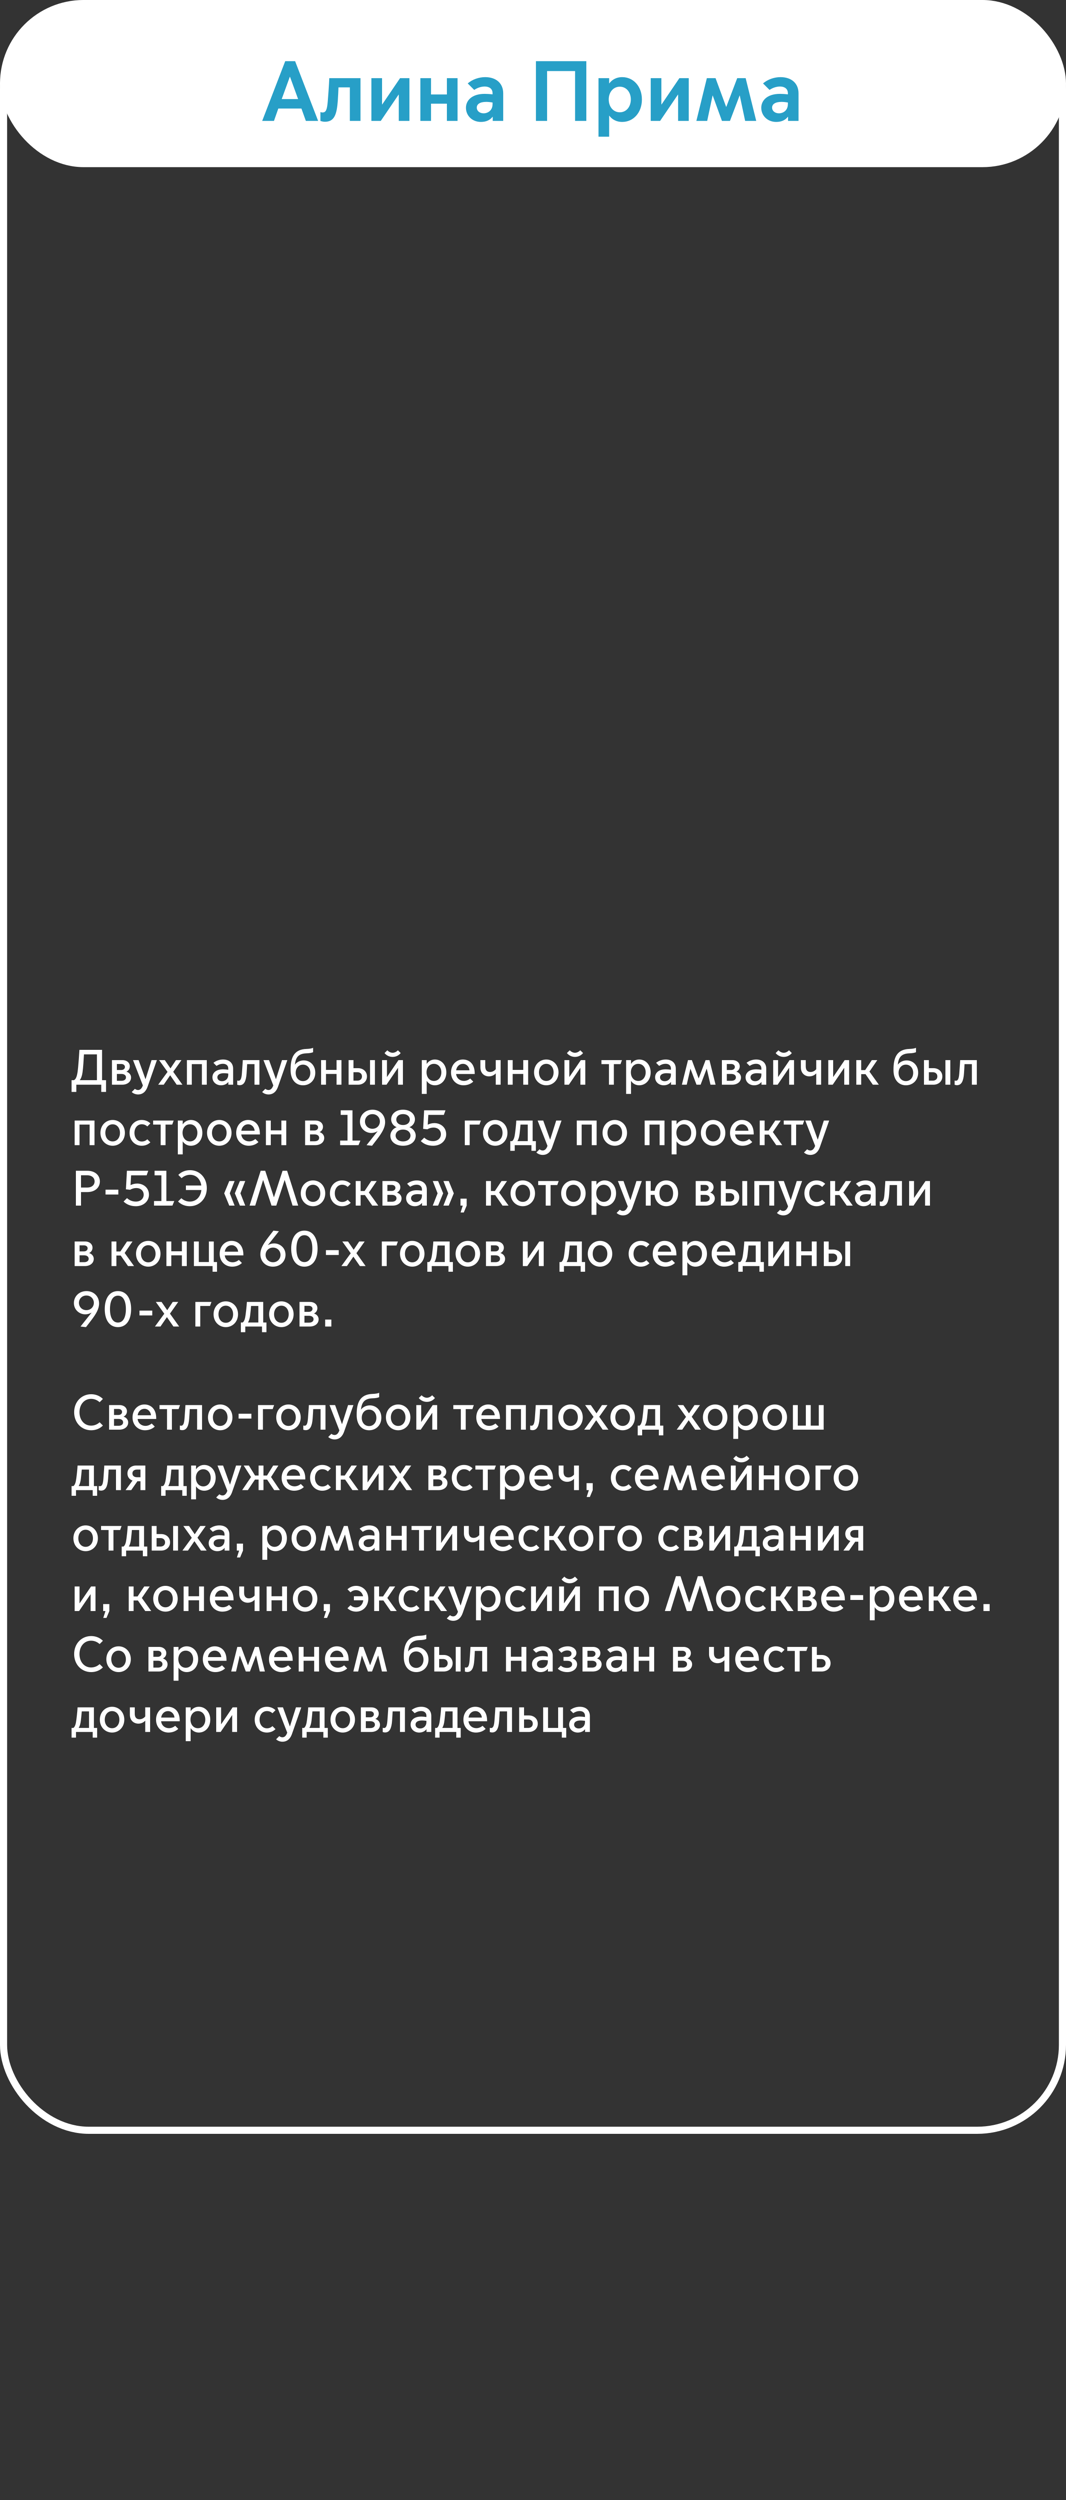
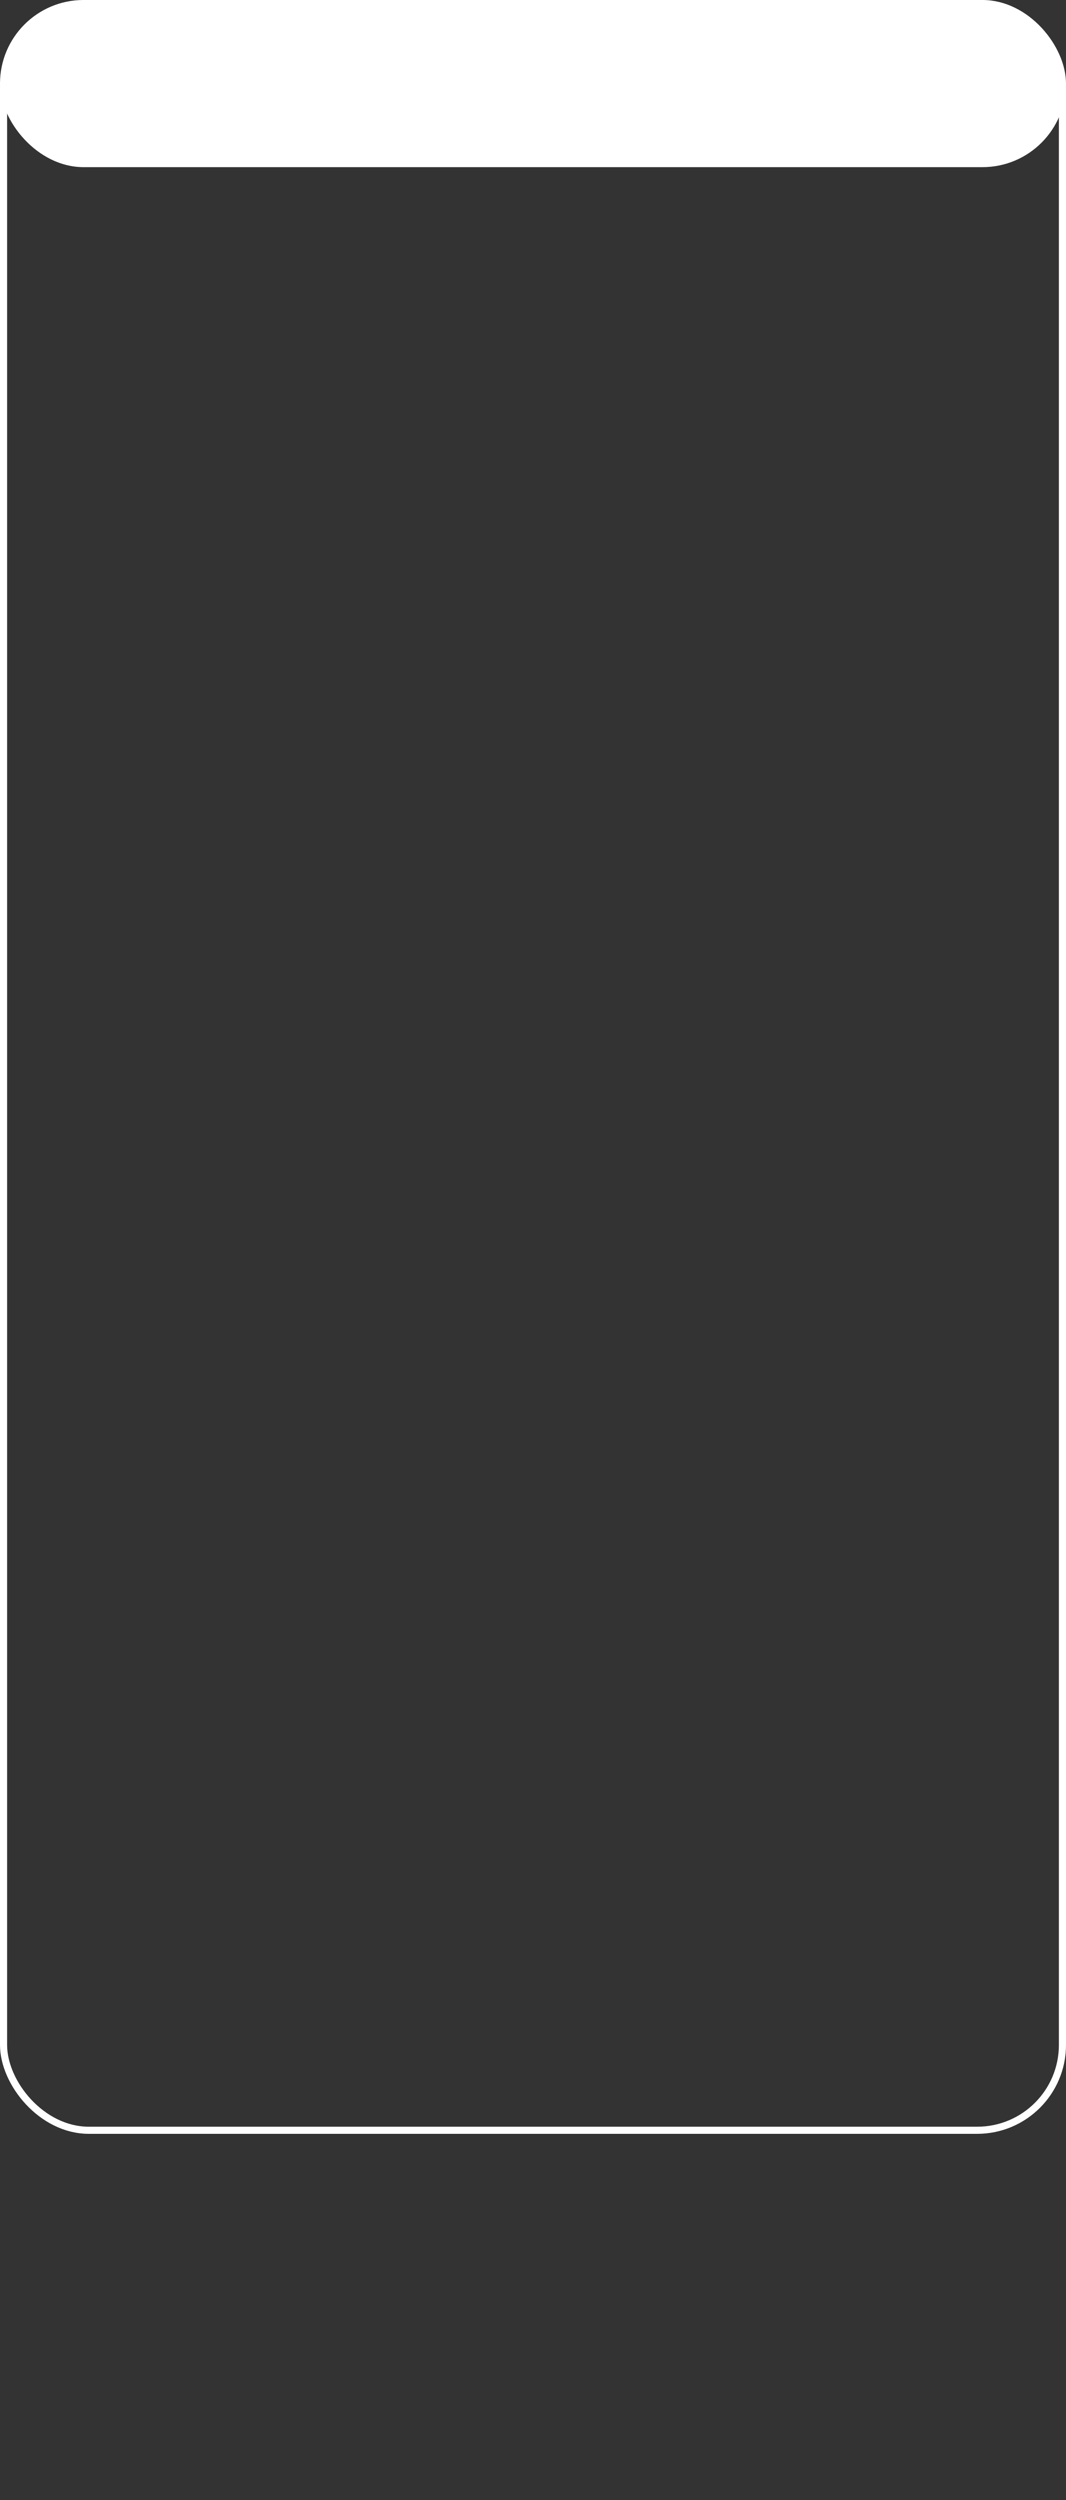
<svg xmlns="http://www.w3.org/2000/svg" width="300" height="703" viewBox="0 0 300 703" fill="none">
  <rect x="0" y="0" width="300" height="703" fill="#333333" stroke="none" />
  <rect width="300" height="47" rx="23.5" fill="white" />
-   <path d="M79.284 27.856L81.564 21.592H81.612L83.892 27.856H79.284ZM77.1 34L78.324 30.52H84.828L86.076 34H89.532L83.052 17.2H80.268L73.788 34H77.1ZM91.421 34.24C94.085 34.24 94.781 32.248 95.069 28.288C95.165 26.968 95.213 25.576 95.26 24.568H98.453V34H101.453V21.976H92.668C92.668 21.976 92.573 24.472 92.237 28.528C92.044 30.784 91.757 31.624 90.772 31.624C90.532 31.624 90.269 31.552 90.172 31.504V34C90.221 34.024 90.82 34.24 91.421 34.24ZM104.52 34H107.16L112.176 26.608H112.224V34H115.224V21.976H112.584L107.568 29.368H107.52V21.976H104.52V34ZM118.302 34H121.302V29.152H125.766V34H128.766V21.976H125.766V26.56H121.302V21.976H118.302V34ZM136.097 31.864C134.921 31.864 134.177 31.12 134.177 30.28C134.177 29.296 135.041 28.648 136.841 28.648C137.345 28.648 138.041 28.72 138.617 28.816V29.296C138.617 31 137.368 31.864 136.097 31.864ZM135.329 34.288C136.841 34.288 137.897 33.76 138.617 32.848H138.665V34H141.617V26.248C141.617 23.416 139.625 21.688 136.529 21.688C134.825 21.688 132.929 22.312 131.633 23.464L133.457 25.288C134.225 24.76 135.281 24.328 136.433 24.328C137.633 24.328 138.617 24.928 138.617 26.2V26.536C137.897 26.44 137.009 26.392 136.409 26.392C132.665 26.392 131.129 28.36 131.129 30.304C131.129 32.56 132.929 34.288 135.329 34.288ZM150.824 34H153.968V19.984H161.84V34H165.008V17.2H150.824V34ZM171.314 27.952C171.314 25.912 172.61 24.376 174.434 24.376C176.258 24.376 177.53 25.912 177.53 27.952C177.53 30.04 176.258 31.576 174.434 31.576C172.61 31.576 171.314 30.04 171.314 27.952ZM171.434 32.536H171.482C172.106 33.4 173.282 34.288 175.106 34.288C178.274 34.288 180.65 31.648 180.65 27.976C180.65 24.304 178.274 21.688 175.106 21.688C173.282 21.688 172.106 22.576 171.482 23.44H171.434V21.976H168.434V38.44H171.434V32.536ZM183.13 34H185.77L190.786 26.608H190.834V34H193.834V21.976H191.194L186.178 29.368H186.13V21.976H183.13V34ZM195.975 34H199.023L200.535 26.872H200.583L203.175 34H205.431L208.143 26.872H208.191L209.703 34H212.823L209.847 21.976H207.471L204.399 30.04H204.351L201.375 21.976H198.927L195.975 34ZM219.206 31.864C218.03 31.864 217.286 31.12 217.286 30.28C217.286 29.296 218.15 28.648 219.95 28.648C220.454 28.648 221.15 28.72 221.726 28.816V29.296C221.726 31 220.478 31.864 219.206 31.864ZM218.438 34.288C219.95 34.288 221.006 33.76 221.726 32.848H221.774V34H224.726V26.248C224.726 23.416 222.734 21.688 219.638 21.688C217.934 21.688 216.038 22.312 214.742 23.464L216.566 25.288C217.334 24.76 218.39 24.328 219.542 24.328C220.742 24.328 221.726 24.928 221.726 26.2V26.536C221.006 26.44 220.118 26.392 219.518 26.392C215.774 26.392 214.238 28.36 214.238 30.304C214.238 32.56 216.038 34.288 218.438 34.288Z" fill="#279FC7" />
-   <path d="M22.464 303.698V303.726H27.28V296.474H23.626C23.57 297.608 23.402 300.394 23.22 301.57C23.08 302.494 22.842 303.194 22.464 303.698ZM20.14 307.03V303.726H20.812C21.372 303.446 21.638 302.676 21.834 301.416C22.058 299.988 22.352 295.2 22.352 295.2H28.722V303.726H29.842V307.03H28.498V305H21.484V307.03H20.14ZM34.392 305H31.508V298.084H34.448C35.736 298.084 36.534 298.868 36.534 299.834C36.534 300.478 36.184 301.038 35.61 301.318V301.346C36.394 301.598 36.884 302.242 36.884 302.956C36.884 304.23 35.778 305 34.392 305ZM32.894 300.87H34.154C34.686 300.87 35.162 300.548 35.162 300.016C35.162 299.484 34.686 299.176 34.154 299.176H32.894V300.87ZM32.894 303.908H34.168C34.91 303.908 35.456 303.572 35.456 302.942C35.456 302.312 34.91 301.976 34.168 301.976H32.894V303.908ZM38.849 307.744C38.289 307.744 37.575 307.548 37.071 307.058L37.967 306.162C38.205 306.372 38.527 306.498 38.849 306.498C39.325 306.498 39.843 306.232 40.207 305.196L37.435 298.084H39.003L40.935 303.432H40.963L42.657 298.084H44.155L41.537 305.56C41.103 306.792 40.291 307.744 38.849 307.744ZM44.519 305L47.151 301.402L44.771 298.084H46.381L47.963 300.394H47.991L49.531 298.084H51.071L48.747 301.374L51.337 305H49.727L47.907 302.368H47.879L46.073 305H44.519ZM52.604 305V298.084H58.19V305H56.818V299.218H53.976V305H52.604ZM62.487 304.02C63.425 304.02 64.237 303.348 64.237 302.214V301.864C63.831 301.808 63.341 301.766 63.019 301.766C61.815 301.766 61.171 302.214 61.171 302.928C61.171 303.488 61.633 304.02 62.487 304.02ZM62.207 305.168C60.793 305.168 59.785 304.188 59.785 302.928C59.785 301.78 60.639 300.674 62.823 300.674C63.215 300.674 63.761 300.73 64.237 300.8V300.436C64.237 299.582 63.607 299.12 62.753 299.12C61.955 299.12 61.339 299.442 60.933 299.722L60.065 298.854C60.737 298.294 61.717 297.916 62.781 297.916C64.517 297.916 65.609 298.91 65.609 300.52V305H64.265V304.244H64.237C63.817 304.804 63.089 305.168 62.207 305.168ZM67.421 305.14C67.141 305.14 66.819 305.042 66.763 305.014V303.824C66.805 303.838 66.945 303.894 67.113 303.894C67.743 303.894 67.967 303.208 68.079 301.808C68.233 299.89 68.331 298.084 68.331 298.084H73.007V305H71.621V299.218H69.549C69.521 299.89 69.465 300.912 69.395 301.85C69.241 303.978 68.709 305.14 67.421 305.14ZM75.558 307.744C74.998 307.744 74.284 307.548 73.78 307.058L74.676 306.162C74.914 306.372 75.236 306.498 75.558 306.498C76.034 306.498 76.552 306.232 76.916 305.196L74.144 298.084H75.712L77.644 303.432H77.672L79.366 298.084H80.864L78.246 305.56C77.812 306.792 77 307.744 75.558 307.744ZM85.285 305.168C83.227 305.168 81.785 303.586 81.785 300.954V300.73C81.785 297.664 82.555 295.06 86.223 294.948C87.105 294.92 87.847 294.794 88.113 294.612V295.844C87.847 296.026 87.105 296.152 86.223 296.18C83.857 296.264 83.213 297.44 82.989 299.344H83.017C83.493 298.686 84.417 298.168 85.481 298.168C87.245 298.168 88.729 299.526 88.729 301.626C88.729 303.74 87.217 305.168 85.285 305.168ZM85.271 303.992C86.447 303.992 87.329 303.054 87.329 301.668C87.329 300.296 86.447 299.358 85.271 299.358C84.095 299.358 83.213 300.296 83.213 301.668C83.213 303.054 84.095 303.992 85.271 303.992ZM90.365 305V298.084H91.737V300.842H94.719V298.084H96.091V305H94.719V301.976H91.737V305H90.365ZM98.104 305V298.084H99.476V300.352H100.778C102.15 300.352 103.27 301.262 103.27 302.676C103.27 304.09 102.15 305 100.778 305H98.104ZM104.138 305V298.084H105.51V305H104.138ZM99.476 303.866H100.596C101.282 303.866 101.87 303.46 101.87 302.676C101.87 301.892 101.282 301.486 100.596 301.486H99.476V303.866ZM110.492 297.188C109.288 297.188 108.504 296.488 108.224 296.096L109.008 295.326C109.26 295.606 109.834 296.026 110.492 296.026C111.15 296.026 111.724 295.606 111.976 295.326L112.76 296.096C112.48 296.488 111.696 297.188 110.492 297.188ZM107.524 305V298.084H108.896V302.816H108.924L112.144 298.084H113.39V305H112.018V300.282H111.99L108.77 305H107.524ZM120.037 301.528C120.037 302.914 120.891 303.95 122.123 303.95C123.355 303.95 124.209 302.914 124.209 301.528C124.209 300.142 123.355 299.134 122.123 299.134C120.891 299.134 120.037 300.142 120.037 301.528ZM120.079 303.95V307.59H118.707V298.084H120.079V299.134H120.107C120.541 298.448 121.353 297.916 122.375 297.916C124.223 297.916 125.609 299.428 125.609 301.542C125.609 303.656 124.223 305.168 122.375 305.168C121.353 305.168 120.541 304.636 120.107 303.95H120.079ZM130.429 305.168C128.525 305.168 126.929 303.754 126.929 301.556C126.929 299.4 128.427 297.916 130.261 297.916C132.053 297.916 133.593 299.134 133.593 301.794V301.99H128.357C128.511 303.236 129.463 303.936 130.555 303.936C131.157 303.936 131.773 303.726 132.319 303.264L133.187 304.132C132.487 304.804 131.507 305.168 130.429 305.168ZM128.371 300.954H132.123C132.053 300.016 131.339 299.134 130.303 299.134C129.211 299.134 128.497 299.974 128.371 300.954ZM139.519 305V301.836H139.491C139.127 302.27 138.413 302.662 137.587 302.662C136.341 302.662 135.193 301.808 135.193 300.142V298.084H136.565V299.876C136.565 300.968 137.111 301.43 137.923 301.43C138.595 301.43 139.197 301.052 139.519 300.632V298.084H140.891V305H139.519ZM142.906 305V298.084H144.278V300.842H147.26V298.084H148.632V305H147.26V301.976H144.278V305H142.906ZM153.739 305.168C151.821 305.168 150.295 303.656 150.295 301.542C150.295 299.428 151.821 297.916 153.739 297.916C155.657 297.916 157.183 299.428 157.183 301.542C157.183 303.656 155.657 305.168 153.739 305.168ZM153.739 303.95C154.957 303.95 155.797 302.942 155.797 301.542C155.797 300.156 154.957 299.134 153.739 299.134C152.521 299.134 151.681 300.156 151.681 301.542C151.681 302.942 152.521 303.95 153.739 303.95ZM161.816 297.188C160.612 297.188 159.828 296.488 159.548 296.096L160.332 295.326C160.584 295.606 161.158 296.026 161.816 296.026C162.474 296.026 163.048 295.606 163.3 295.326L164.084 296.096C163.804 296.488 163.02 297.188 161.816 297.188ZM158.848 305V298.084H160.22V302.816H160.248L163.468 298.084H164.714V305H163.342V300.282H163.314L160.094 305H158.848ZM171.379 305V299.218H169.265V298.084H175.033L174.627 299.218H172.751V305H171.379ZM177.541 301.528C177.541 302.914 178.395 303.95 179.627 303.95C180.859 303.95 181.713 302.914 181.713 301.528C181.713 300.142 180.859 299.134 179.627 299.134C178.395 299.134 177.541 300.142 177.541 301.528ZM177.583 303.95V307.59H176.211V298.084H177.583V299.134H177.611C178.045 298.448 178.857 297.916 179.879 297.916C181.727 297.916 183.113 299.428 183.113 301.542C183.113 303.656 181.727 305.168 179.879 305.168C178.857 305.168 178.045 304.636 177.611 303.95H177.583ZM187.065 304.02C188.003 304.02 188.815 303.348 188.815 302.214V301.864C188.409 301.808 187.919 301.766 187.597 301.766C186.393 301.766 185.749 302.214 185.749 302.928C185.749 303.488 186.211 304.02 187.065 304.02ZM186.785 305.168C185.371 305.168 184.363 304.188 184.363 302.928C184.363 301.78 185.217 300.674 187.401 300.674C187.793 300.674 188.339 300.73 188.815 300.8V300.436C188.815 299.582 188.185 299.12 187.331 299.12C186.533 299.12 185.917 299.442 185.511 299.722L184.643 298.854C185.315 298.294 186.295 297.916 187.359 297.916C189.095 297.916 190.187 298.91 190.187 300.52V305H188.843V304.244H188.815C188.395 304.804 187.667 305.168 186.785 305.168ZM191.901 305L193.623 298.084H194.701L196.605 303.208H196.633L198.579 298.084H199.657L201.379 305H199.951L198.901 300.52H198.873L197.165 305H196.017L194.323 300.548H194.295L193.259 305H191.901ZM206.042 305H203.158V298.084H206.098C207.386 298.084 208.184 298.868 208.184 299.834C208.184 300.478 207.834 301.038 207.26 301.318V301.346C208.044 301.598 208.534 302.242 208.534 302.956C208.534 304.23 207.428 305 206.042 305ZM204.544 300.87H205.804C206.336 300.87 206.812 300.548 206.812 300.016C206.812 299.484 206.336 299.176 205.804 299.176H204.544V300.87ZM204.544 303.908H205.818C206.56 303.908 207.106 303.572 207.106 302.942C207.106 302.312 206.56 301.976 205.818 301.976H204.544V303.908ZM212.522 304.02C213.46 304.02 214.272 303.348 214.272 302.214V301.864C213.866 301.808 213.376 301.766 213.054 301.766C211.85 301.766 211.206 302.214 211.206 302.928C211.206 303.488 211.668 304.02 212.522 304.02ZM212.242 305.168C210.828 305.168 209.82 304.188 209.82 302.928C209.82 301.78 210.674 300.674 212.858 300.674C213.25 300.674 213.796 300.73 214.272 300.8V300.436C214.272 299.582 213.642 299.12 212.788 299.12C211.99 299.12 211.374 299.442 210.968 299.722L210.1 298.854C210.772 298.294 211.752 297.916 212.816 297.916C214.552 297.916 215.644 298.91 215.644 300.52V305H214.3V304.244H214.272C213.852 304.804 213.124 305.168 212.242 305.168ZM220.564 297.188C219.36 297.188 218.576 296.488 218.296 296.096L219.08 295.326C219.332 295.606 219.906 296.026 220.564 296.026C221.222 296.026 221.796 295.606 222.048 295.326L222.832 296.096C222.552 296.488 221.768 297.188 220.564 297.188ZM217.596 305V298.084H218.968V302.816H218.996L222.216 298.084H223.462V305H222.09V300.282H222.062L218.842 305H217.596ZM229.713 305V301.836H229.685C229.321 302.27 228.607 302.662 227.781 302.662C226.535 302.662 225.387 301.808 225.387 300.142V298.084H226.759V299.876C226.759 300.968 227.305 301.43 228.117 301.43C228.789 301.43 229.391 301.052 229.713 300.632V298.084H231.085V305H229.713ZM233.1 305V298.084H234.472V302.816H234.5L237.72 298.084H238.966V305H237.594V300.282H237.566L234.346 305H233.1ZM240.988 305V298.084H242.36V300.898H243.48L245.356 298.084H246.896L244.684 301.318L247.33 305H245.636L243.578 302.032H242.36V305H240.988ZM254.953 305.168C252.895 305.168 251.453 303.586 251.453 300.954V300.73C251.453 297.664 252.223 295.06 255.891 294.948C256.773 294.92 257.515 294.794 257.781 294.612V295.844C257.515 296.026 256.773 296.152 255.891 296.18C253.525 296.264 252.881 297.44 252.657 299.344H252.685C253.161 298.686 254.085 298.168 255.149 298.168C256.913 298.168 258.397 299.526 258.397 301.626C258.397 303.74 256.885 305.168 254.953 305.168ZM254.939 303.992C256.115 303.992 256.997 303.054 256.997 301.668C256.997 300.296 256.115 299.358 254.939 299.358C253.763 299.358 252.881 300.296 252.881 301.668C252.881 303.054 253.763 303.992 254.939 303.992ZM260.033 305V298.084H261.405V300.352H262.707C264.079 300.352 265.199 301.262 265.199 302.676C265.199 304.09 264.079 305 262.707 305H260.033ZM266.067 305V298.084H267.439V305H266.067ZM261.405 303.866H262.525C263.211 303.866 263.799 303.46 263.799 302.676C263.799 301.892 263.211 301.486 262.525 301.486H261.405V303.866ZM269.313 305.14C269.033 305.14 268.711 305.042 268.655 305.014V303.824C268.697 303.838 268.837 303.894 269.005 303.894C269.635 303.894 269.859 303.208 269.971 301.808C270.125 299.89 270.223 298.084 270.223 298.084H274.899V305H273.513V299.218H271.441C271.413 299.89 271.357 300.912 271.287 301.85C271.133 303.978 270.601 305.14 269.313 305.14ZM21.008 322V315.084H26.594V322H25.222V316.218H22.38V322H21.008ZM31.704 322.168C29.786 322.168 28.26 320.656 28.26 318.542C28.26 316.428 29.786 314.916 31.704 314.916C33.622 314.916 35.148 316.428 35.148 318.542C35.148 320.656 33.622 322.168 31.704 322.168ZM31.704 320.95C32.922 320.95 33.762 319.942 33.762 318.542C33.762 317.156 32.922 316.134 31.704 316.134C30.486 316.134 29.646 317.156 29.646 318.542C29.646 319.942 30.486 320.95 31.704 320.95ZM39.879 322.168C37.947 322.168 36.463 320.656 36.463 318.542C36.463 316.428 37.947 314.916 39.879 314.916C40.957 314.916 41.783 315.35 42.315 315.882L41.461 316.736C41.139 316.442 40.635 316.12 39.907 316.12C38.675 316.12 37.835 317.17 37.835 318.542C37.835 319.928 38.675 320.978 39.907 320.978C40.635 320.978 41.139 320.656 41.461 320.348L42.315 321.202C41.783 321.734 40.957 322.168 39.879 322.168ZM45.215 322V316.218H43.101V315.084H48.869L48.463 316.218H46.587V322H45.215ZM51.377 318.528C51.377 319.914 52.231 320.95 53.463 320.95C54.695 320.95 55.549 319.914 55.549 318.528C55.549 317.142 54.695 316.134 53.463 316.134C52.231 316.134 51.377 317.142 51.377 318.528ZM51.419 320.95V324.59H50.047V315.084H51.419V316.134H51.447C51.881 315.448 52.693 314.916 53.715 314.916C55.563 314.916 56.949 316.428 56.949 318.542C56.949 320.656 55.563 322.168 53.715 322.168C52.693 322.168 51.881 321.636 51.447 320.95H51.419ZM61.713 322.168C59.795 322.168 58.269 320.656 58.269 318.542C58.269 316.428 59.795 314.916 61.713 314.916C63.631 314.916 65.157 316.428 65.157 318.542C65.157 320.656 63.631 322.168 61.713 322.168ZM61.713 320.95C62.931 320.95 63.771 319.942 63.771 318.542C63.771 317.156 62.931 316.134 61.713 316.134C60.495 316.134 59.655 317.156 59.655 318.542C59.655 319.942 60.495 320.95 61.713 320.95ZM69.972 322.168C68.069 322.168 66.472 320.754 66.472 318.556C66.472 316.4 67.971 314.916 69.805 314.916C71.597 314.916 73.136 316.134 73.136 318.794V318.99H67.9C68.055 320.236 69.007 320.936 70.099 320.936C70.701 320.936 71.317 320.726 71.862 320.264L72.731 321.132C72.031 321.804 71.05 322.168 69.972 322.168ZM67.915 317.954H71.666C71.597 317.016 70.882 316.134 69.847 316.134C68.754 316.134 68.04 316.974 67.915 317.954ZM74.834 322V315.084H76.206V317.842H79.188V315.084H80.56V322H79.188V318.976H76.206V322H74.834ZM88.751 322H85.867V315.084H88.807C90.095 315.084 90.893 315.868 90.893 316.834C90.893 317.478 90.543 318.038 89.969 318.318V318.346C90.753 318.598 91.243 319.242 91.243 319.956C91.243 321.23 90.137 322 88.751 322ZM87.253 317.87H88.513C89.045 317.87 89.521 317.548 89.521 317.016C89.521 316.484 89.045 316.176 88.513 316.176H87.253V317.87ZM87.253 320.908H88.527C89.269 320.908 89.815 320.572 89.815 319.942C89.815 319.312 89.269 318.976 88.527 318.976H87.253V320.908ZM95.726 322V320.712H97.798V313.488H95.88V312.2H99.198V320.712H101.424L100.892 322H95.726ZM104.854 312.032C106.94 312.032 108.382 313.572 108.382 315.518C108.382 316.988 107.626 318.36 106.142 320.292L104.7 322.168L103.16 322L106.24 318.122L106.212 318.094C105.708 318.416 105.106 318.57 104.476 318.57C102.88 318.57 101.298 317.338 101.298 315.378C101.298 313.6 102.698 312.032 104.854 312.032ZM104.812 313.278C103.552 313.278 102.712 314.244 102.712 315.336C102.712 316.442 103.552 317.394 104.812 317.394C106.072 317.394 106.912 316.442 106.912 315.336C106.912 314.244 106.072 313.278 104.812 313.278ZM113.427 312.032C115.471 312.032 116.773 313.236 116.773 314.762C116.773 315.644 116.213 316.554 115.261 316.932V316.96C116.227 317.324 116.997 318.262 116.997 319.312C116.997 321.034 115.527 322.168 113.427 322.168C111.327 322.168 109.857 321.034 109.857 319.312C109.857 318.262 110.627 317.324 111.593 316.96V316.932C110.641 316.554 110.081 315.644 110.081 314.762C110.081 313.236 111.383 312.032 113.427 312.032ZM113.427 316.344C114.673 316.344 115.331 315.616 115.331 314.804C115.331 313.992 114.673 313.264 113.427 313.264C112.181 313.264 111.523 313.992 111.523 314.804C111.523 315.616 112.181 316.344 113.427 316.344ZM113.427 317.618C112.069 317.618 111.327 318.444 111.327 319.298C111.327 320.138 112.069 320.95 113.427 320.95C114.785 320.95 115.527 320.138 115.527 319.298C115.527 318.444 114.785 317.618 113.427 317.618ZM121.897 322.168C120.357 322.168 119.223 321.636 118.425 320.852L119.391 319.886C120.063 320.502 120.847 320.866 121.897 320.866C123.227 320.866 124.081 320.012 124.081 318.934C124.081 317.898 123.325 317.058 121.995 317.058C121.365 317.058 120.735 317.254 120.273 317.548L119.083 317.422L119.363 312.2H125.369L124.907 313.488H120.539L120.385 316.232H120.413C120.889 315.98 121.547 315.798 122.261 315.798C123.885 315.798 125.565 316.876 125.565 318.948C125.565 320.712 124.081 322.168 121.897 322.168ZM130.807 322V315.084H135.329L134.923 316.218H132.179V322H130.807ZM139.37 322.168C137.452 322.168 135.926 320.656 135.926 318.542C135.926 316.428 137.452 314.916 139.37 314.916C141.288 314.916 142.814 316.428 142.814 318.542C142.814 320.656 141.288 322.168 139.37 322.168ZM139.37 320.95C140.588 320.95 141.428 319.942 141.428 318.542C141.428 317.156 140.588 316.134 139.37 316.134C138.152 316.134 137.312 317.156 137.312 318.542C137.312 319.942 138.152 320.95 139.37 320.95ZM145.627 320.838V320.866H148.525V316.218H146.481C146.425 316.848 146.355 317.8 146.229 318.794C146.131 319.648 145.935 320.334 145.627 320.838ZM143.611 323.596V320.866H144.115C144.591 320.544 144.815 319.732 144.955 318.626C145.235 316.512 145.305 315.084 145.305 315.084H149.897V320.866H150.807V323.596H149.561V322H144.857V323.596H143.611ZM152.722 324.744C152.162 324.744 151.448 324.548 150.944 324.058L151.84 323.162C152.078 323.372 152.4 323.498 152.722 323.498C153.198 323.498 153.716 323.232 154.08 322.196L151.308 315.084H152.876L154.808 320.432H154.836L156.53 315.084H158.028L155.41 322.56C154.976 323.792 154.164 324.744 152.722 324.744ZM162.321 322V315.084H167.907V322H166.535V316.218H163.693V322H162.321ZM173.016 322.168C171.098 322.168 169.572 320.656 169.572 318.542C169.572 316.428 171.098 314.916 173.016 314.916C174.934 314.916 176.46 316.428 176.46 318.542C176.46 320.656 174.934 322.168 173.016 322.168ZM173.016 320.95C174.234 320.95 175.074 319.942 175.074 318.542C175.074 317.156 174.234 316.134 173.016 316.134C171.798 316.134 170.958 317.156 170.958 318.542C170.958 319.942 171.798 320.95 173.016 320.95ZM181.42 322V315.084H187.006V322H185.634V316.218H182.792V322H181.42ZM190.352 318.528C190.352 319.914 191.206 320.95 192.438 320.95C193.67 320.95 194.524 319.914 194.524 318.528C194.524 317.142 193.67 316.134 192.438 316.134C191.206 316.134 190.352 317.142 190.352 318.528ZM190.394 320.95V324.59H189.022V315.084H190.394V316.134H190.422C190.856 315.448 191.668 314.916 192.69 314.916C194.538 314.916 195.924 316.428 195.924 318.542C195.924 320.656 194.538 322.168 192.69 322.168C191.668 322.168 190.856 321.636 190.422 320.95H190.394ZM200.688 322.168C198.77 322.168 197.244 320.656 197.244 318.542C197.244 316.428 198.77 314.916 200.688 314.916C202.606 314.916 204.132 316.428 204.132 318.542C204.132 320.656 202.606 322.168 200.688 322.168ZM200.688 320.95C201.906 320.95 202.746 319.942 202.746 318.542C202.746 317.156 201.906 316.134 200.688 316.134C199.47 316.134 198.63 317.156 198.63 318.542C198.63 319.942 199.47 320.95 200.688 320.95ZM208.947 322.168C207.043 322.168 205.447 320.754 205.447 318.556C205.447 316.4 206.945 314.916 208.779 314.916C210.571 314.916 212.111 316.134 212.111 318.794V318.99H206.875C207.029 320.236 207.981 320.936 209.073 320.936C209.675 320.936 210.291 320.726 210.837 320.264L211.705 321.132C211.005 321.804 210.025 322.168 208.947 322.168ZM206.889 317.954H210.641C210.571 317.016 209.857 316.134 208.821 316.134C207.729 316.134 207.015 316.974 206.889 317.954ZM213.809 322V315.084H215.181V317.898H216.301L218.177 315.084H219.717L217.505 318.318L220.151 322H218.457L216.399 319.032H215.181V322H213.809ZM222.676 322V316.218H220.562V315.084H226.33L225.924 316.218H224.048V322H222.676ZM228.04 324.744C227.48 324.744 226.766 324.548 226.262 324.058L227.158 323.162C227.396 323.372 227.718 323.498 228.04 323.498C228.516 323.498 229.034 323.232 229.398 322.196L226.626 315.084H228.194L230.126 320.432H230.154L231.848 315.084H233.346L230.728 322.56C230.294 323.792 229.482 324.744 228.04 324.744ZM21.358 339V329.2H24.564C26.818 329.2 28.106 330.53 28.106 332.196C28.106 333.862 26.818 335.192 24.564 335.192H22.8V339H21.358ZM22.8 333.918H24.606C25.754 333.918 26.622 333.26 26.622 332.196C26.622 331.132 25.754 330.474 24.606 330.474H22.8V333.918ZM29.7 335.878V334.52H33.298V335.878H29.7ZM38.252 339.168C36.712 339.168 35.578 338.636 34.78 337.852L35.746 336.886C36.418 337.502 37.202 337.866 38.252 337.866C39.582 337.866 40.436 337.012 40.436 335.934C40.436 334.898 39.68 334.058 38.35 334.058C37.72 334.058 37.09 334.254 36.628 334.548L35.438 334.422L35.718 329.2H41.724L41.262 330.488H36.894L36.74 333.232H36.768C37.244 332.98 37.902 332.798 38.616 332.798C40.24 332.798 41.92 333.876 41.92 335.948C41.92 337.712 40.436 339.168 38.252 339.168ZM43.349 339V337.712H45.421V330.488H43.503V329.2H46.821V337.712H49.047L48.515 339H43.349ZM53.413 339.168C52.111 339.168 50.963 338.706 50.109 337.838L51.033 336.914C51.677 337.516 52.503 337.866 53.427 337.866C55.233 337.866 56.479 336.494 56.675 334.618H52.321V333.344H56.647C56.395 331.538 55.205 330.334 53.497 330.334C52.573 330.334 51.747 330.698 51.103 331.286L50.179 330.362C51.033 329.508 52.181 329.032 53.483 329.032C56.143 329.032 58.201 331.118 58.201 334.1C58.201 337.054 56.115 339.168 53.413 339.168ZM64.525 339L63.097 335.542L64.525 332.084H66.023L64.665 335.542L66.023 339H64.525ZM67.521 339L66.093 335.542L67.521 332.084H69.019L67.661 335.542L69.019 339H67.521ZM71.824 339H70.242L73.364 329.2H74.638L77.074 336.634H77.102L79.524 329.2H80.798L83.92 339H82.338L80.126 331.818H80.098L77.746 339H76.416L74.064 331.818H74.036L71.824 339ZM88.086 339.168C86.168 339.168 84.642 337.656 84.642 335.542C84.642 333.428 86.168 331.916 88.086 331.916C90.004 331.916 91.53 333.428 91.53 335.542C91.53 337.656 90.004 339.168 88.086 339.168ZM88.086 337.95C89.304 337.95 90.144 336.942 90.144 335.542C90.144 334.156 89.304 333.134 88.086 333.134C86.868 333.134 86.028 334.156 86.028 335.542C86.028 336.942 86.868 337.95 88.086 337.95ZM96.261 339.168C94.329 339.168 92.846 337.656 92.846 335.542C92.846 333.428 94.329 331.916 96.261 331.916C97.34 331.916 98.165 332.35 98.698 332.882L97.844 333.736C97.522 333.442 97.017 333.12 96.29 333.12C95.058 333.12 94.218 334.17 94.218 335.542C94.218 336.928 95.058 337.978 96.29 337.978C97.017 337.978 97.522 337.656 97.844 337.348L98.698 338.202C98.165 338.734 97.34 339.168 96.261 339.168ZM100.113 339V332.084H101.485V334.898H102.605L104.481 332.084H106.021L103.809 335.318L106.455 339H104.761L102.703 336.032H101.485V339H100.113ZM110.517 339H107.633V332.084H110.573C111.861 332.084 112.659 332.868 112.659 333.834C112.659 334.478 112.309 335.038 111.735 335.318V335.346C112.519 335.598 113.009 336.242 113.009 336.956C113.009 338.23 111.903 339 110.517 339ZM109.019 334.87H110.279C110.811 334.87 111.287 334.548 111.287 334.016C111.287 333.484 110.811 333.176 110.279 333.176H109.019V334.87ZM109.019 337.908H110.293C111.035 337.908 111.581 337.572 111.581 336.942C111.581 336.312 111.035 335.976 110.293 335.976H109.019V337.908ZM116.997 338.02C117.935 338.02 118.747 337.348 118.747 336.214V335.864C118.341 335.808 117.851 335.766 117.529 335.766C116.325 335.766 115.681 336.214 115.681 336.928C115.681 337.488 116.143 338.02 116.997 338.02ZM116.717 339.168C115.303 339.168 114.295 338.188 114.295 336.928C114.295 335.78 115.149 334.674 117.333 334.674C117.725 334.674 118.271 334.73 118.747 334.8V334.436C118.747 333.582 118.117 333.12 117.263 333.12C116.465 333.12 115.849 333.442 115.443 333.722L114.575 332.854C115.247 332.294 116.227 331.916 117.291 331.916C119.027 331.916 120.119 332.91 120.119 334.52V339H118.775V338.244H118.747C118.327 338.804 117.599 339.168 116.717 339.168ZM121.791 339L123.149 335.542L121.791 332.084H123.289L124.717 335.542L123.289 339H121.791ZM124.787 339L126.145 335.542L124.787 332.084H126.285L127.713 335.542L126.285 339H124.787ZM129.621 340.932L130.237 339H129.593V337.04H131.329V339L130.517 340.932H129.621ZM136.781 339V332.084H138.153V334.898H139.273L141.149 332.084H142.689L140.477 335.318L143.123 339H141.429L139.371 336.032H138.153V339H136.781ZM147.122 339.168C145.204 339.168 143.678 337.656 143.678 335.542C143.678 333.428 145.204 331.916 147.122 331.916C149.04 331.916 150.566 333.428 150.566 335.542C150.566 337.656 149.04 339.168 147.122 339.168ZM147.122 337.95C148.34 337.95 149.18 336.942 149.18 335.542C149.18 334.156 148.34 333.134 147.122 333.134C145.904 333.134 145.064 334.156 145.064 335.542C145.064 336.942 145.904 337.95 147.122 337.95ZM153.578 339V333.218H151.464V332.084H157.232L156.826 333.218H154.95V339H153.578ZM161.368 339.168C159.45 339.168 157.924 337.656 157.924 335.542C157.924 333.428 159.45 331.916 161.368 331.916C163.286 331.916 164.812 333.428 164.812 335.542C164.812 337.656 163.286 339.168 161.368 339.168ZM161.368 337.95C162.586 337.95 163.426 336.942 163.426 335.542C163.426 334.156 162.586 333.134 161.368 333.134C160.15 333.134 159.31 334.156 159.31 335.542C159.31 336.942 160.15 337.95 161.368 337.95ZM167.807 335.528C167.807 336.914 168.661 337.95 169.893 337.95C171.125 337.95 171.979 336.914 171.979 335.528C171.979 334.142 171.125 333.134 169.893 333.134C168.661 333.134 167.807 334.142 167.807 335.528ZM167.849 337.95V341.59H166.477V332.084H167.849V333.134H167.877C168.311 332.448 169.123 331.916 170.145 331.916C171.993 331.916 173.379 333.428 173.379 335.542C173.379 337.656 171.993 339.168 170.145 339.168C169.123 339.168 168.311 338.636 167.877 337.95H167.849ZM175.308 341.744C174.748 341.744 174.034 341.548 173.53 341.058L174.426 340.162C174.664 340.372 174.986 340.498 175.308 340.498C175.784 340.498 176.302 340.232 176.666 339.196L173.894 332.084H175.462L177.394 337.432H177.422L179.116 332.084H180.614L177.996 339.56C177.562 340.792 176.75 341.744 175.308 341.744ZM187.502 339.168C185.724 339.168 184.394 337.866 184.212 335.976H183.12V339H181.748V332.084H183.12V334.842H184.254C184.52 333.106 185.808 331.916 187.502 331.916C189.42 331.916 190.834 333.428 190.834 335.542C190.834 337.656 189.42 339.168 187.502 339.168ZM187.502 337.992C188.72 337.992 189.434 336.942 189.434 335.542C189.434 334.156 188.72 333.106 187.502 333.106C186.284 333.106 185.584 334.156 185.584 335.542C185.584 336.942 186.284 337.992 187.502 337.992ZM198.673 339H195.789V332.084H198.729C200.017 332.084 200.815 332.868 200.815 333.834C200.815 334.478 200.465 335.038 199.891 335.318V335.346C200.675 335.598 201.165 336.242 201.165 336.956C201.165 338.23 200.059 339 198.673 339ZM197.175 334.87H198.435C198.967 334.87 199.443 334.548 199.443 334.016C199.443 333.484 198.967 333.176 198.435 333.176H197.175V334.87ZM197.175 337.908H198.449C199.191 337.908 199.737 337.572 199.737 336.942C199.737 336.312 199.191 335.976 198.449 335.976H197.175V337.908ZM202.871 339V332.084H204.243V334.352H205.545C206.917 334.352 208.037 335.262 208.037 336.676C208.037 338.09 206.917 339 205.545 339H202.871ZM208.905 339V332.084H210.277V339H208.905ZM204.243 337.866H205.363C206.049 337.866 206.637 337.46 206.637 336.676C206.637 335.892 206.049 335.486 205.363 335.486H204.243V337.866ZM212.291 339V332.084H217.877V339H216.505V333.218H213.663V339H212.291ZM220.425 341.744C219.865 341.744 219.151 341.548 218.647 341.058L219.543 340.162C219.781 340.372 220.103 340.498 220.425 340.498C220.901 340.498 221.419 340.232 221.783 339.196L219.011 332.084H220.579L222.511 337.432H222.539L224.233 332.084H225.731L223.113 339.56C222.679 340.792 221.867 341.744 220.425 341.744ZM229.795 339.168C227.863 339.168 226.379 337.656 226.379 335.542C226.379 333.428 227.863 331.916 229.795 331.916C230.873 331.916 231.699 332.35 232.231 332.882L231.377 333.736C231.055 333.442 230.551 333.12 229.823 333.12C228.591 333.12 227.751 334.17 227.751 335.542C227.751 336.928 228.591 337.978 229.823 337.978C230.551 337.978 231.055 337.656 231.377 337.348L232.231 338.202C231.699 338.734 230.873 339.168 229.795 339.168ZM233.647 339V332.084H235.019V334.898H236.139L238.015 332.084H239.555L237.343 335.318L239.989 339H238.295L236.237 336.032H235.019V339H233.647ZM243.311 338.02C244.249 338.02 245.061 337.348 245.061 336.214V335.864C244.655 335.808 244.165 335.766 243.843 335.766C242.639 335.766 241.995 336.214 241.995 336.928C241.995 337.488 242.457 338.02 243.311 338.02ZM243.031 339.168C241.617 339.168 240.609 338.188 240.609 336.928C240.609 335.78 241.463 334.674 243.647 334.674C244.039 334.674 244.585 334.73 245.061 334.8V334.436C245.061 333.582 244.431 333.12 243.577 333.12C242.779 333.12 242.163 333.442 241.757 333.722L240.889 332.854C241.561 332.294 242.541 331.916 243.605 331.916C245.341 331.916 246.433 332.91 246.433 334.52V339H245.089V338.244H245.061C244.641 338.804 243.913 339.168 243.031 339.168ZM248.245 339.14C247.965 339.14 247.643 339.042 247.587 339.014V337.824C247.629 337.838 247.769 337.894 247.937 337.894C248.567 337.894 248.791 337.208 248.903 335.808C249.057 333.89 249.155 332.084 249.155 332.084H253.831V339H252.445V333.218H250.373C250.345 333.89 250.289 334.912 250.219 335.85C250.065 337.978 249.533 339.14 248.245 339.14ZM255.85 339V332.084H257.222V336.816H257.25L260.47 332.084H261.716V339H260.344V334.282H260.316L257.096 339H255.85ZM23.892 356H21.008V349.084H23.948C25.236 349.084 26.034 349.868 26.034 350.834C26.034 351.478 25.684 352.038 25.11 352.318V352.346C25.894 352.598 26.384 353.242 26.384 353.956C26.384 355.23 25.278 356 23.892 356ZM22.394 351.87H23.654C24.186 351.87 24.662 351.548 24.662 351.016C24.662 350.484 24.186 350.176 23.654 350.176H22.394V351.87ZM22.394 354.908H23.668C24.41 354.908 24.956 354.572 24.956 353.942C24.956 353.312 24.41 352.976 23.668 352.976H22.394V354.908ZM31.385 356V349.084H32.757V351.898H33.877L35.753 349.084H37.293L35.081 352.318L37.727 356H36.033L33.975 353.032H32.757V356H31.385ZM41.725 356.168C39.807 356.168 38.281 354.656 38.281 352.542C38.281 350.428 39.807 348.916 41.725 348.916C43.643 348.916 45.169 350.428 45.169 352.542C45.169 354.656 43.643 356.168 41.725 356.168ZM41.725 354.95C42.943 354.95 43.783 353.942 43.783 352.542C43.783 351.156 42.943 350.134 41.725 350.134C40.507 350.134 39.667 351.156 39.667 352.542C39.667 353.942 40.507 354.95 41.725 354.95ZM46.834 356V349.084H48.206V351.842H51.188V349.084H52.56V356H51.188V352.976H48.206V356H46.834ZM59.822 357.596V356H54.572V349.084H55.944V354.866H58.786V349.084H60.158V354.866H61.069V357.596H59.822ZM65.324 356.168C63.42 356.168 61.824 354.754 61.824 352.556C61.824 350.4 63.322 348.916 65.156 348.916C66.948 348.916 68.488 350.134 68.488 352.794V352.99H63.252C63.406 354.236 64.358 354.936 65.45 354.936C66.052 354.936 66.668 354.726 67.214 354.264L68.082 355.132C67.382 355.804 66.402 356.168 65.324 356.168ZM63.266 351.954H67.018C66.948 351.016 66.234 350.134 65.198 350.134C64.106 350.134 63.392 350.974 63.266 351.954ZM76.799 356.168C74.713 356.168 73.271 354.628 73.271 352.682C73.271 351.212 74.027 349.84 75.511 347.908L76.953 346.032L78.493 346.2L75.413 350.078L75.441 350.106C75.945 349.784 76.547 349.63 77.177 349.63C78.773 349.63 80.355 350.862 80.355 352.822C80.355 354.6 78.955 356.168 76.799 356.168ZM76.841 354.922C78.101 354.922 78.941 353.956 78.941 352.864C78.941 351.758 78.101 350.806 76.841 350.806C75.581 350.806 74.741 351.758 74.741 352.864C74.741 353.956 75.581 354.922 76.841 354.922ZM85.662 356.168C83.324 356.168 81.952 354.194 81.952 351.1C81.952 348.02 83.324 346.032 85.662 346.032C88 346.032 89.372 348.02 89.372 351.1C89.372 354.194 88 356.168 85.662 356.168ZM85.662 354.88C87.146 354.88 87.902 353.396 87.902 351.1C87.902 348.804 87.146 347.32 85.662 347.32C84.178 347.32 83.422 348.804 83.422 351.1C83.422 353.396 84.178 354.88 85.662 354.88ZM91.729 352.878V351.52H95.327V352.878H91.729ZM96.076 356L98.708 352.402L96.328 349.084H97.938L99.52 351.394H99.548L101.088 349.084H102.628L100.304 352.374L102.894 356H101.284L99.464 353.368H99.436L97.63 356H96.076ZM107.455 356V349.084H111.977L111.571 350.218H108.827V356H107.455ZM116.018 356.168C114.1 356.168 112.574 354.656 112.574 352.542C112.574 350.428 114.1 348.916 116.018 348.916C117.936 348.916 119.462 350.428 119.462 352.542C119.462 354.656 117.936 356.168 116.018 356.168ZM116.018 354.95C117.236 354.95 118.076 353.942 118.076 352.542C118.076 351.156 117.236 350.134 116.018 350.134C114.8 350.134 113.96 351.156 113.96 352.542C113.96 353.942 114.8 354.95 116.018 354.95ZM122.275 354.838V354.866H125.173V350.218H123.129C123.073 350.848 123.003 351.8 122.877 352.794C122.779 353.648 122.583 354.334 122.275 354.838ZM120.259 357.596V354.866H120.763C121.239 354.544 121.463 353.732 121.603 352.626C121.883 350.512 121.953 349.084 121.953 349.084H126.545V354.866H127.455V357.596H126.209V356H121.505V357.596H120.259ZM131.659 356.168C129.741 356.168 128.215 354.656 128.215 352.542C128.215 350.428 129.741 348.916 131.659 348.916C133.577 348.916 135.103 350.428 135.103 352.542C135.103 354.656 133.577 356.168 131.659 356.168ZM131.659 354.95C132.877 354.95 133.717 353.942 133.717 352.542C133.717 351.156 132.877 350.134 131.659 350.134C130.441 350.134 129.601 351.156 129.601 352.542C129.601 353.942 130.441 354.95 131.659 354.95ZM139.652 356H136.768V349.084H139.708C140.996 349.084 141.794 349.868 141.794 350.834C141.794 351.478 141.444 352.038 140.87 352.318V352.346C141.654 352.598 142.144 353.242 142.144 353.956C142.144 355.23 141.038 356 139.652 356ZM138.154 351.87H139.414C139.946 351.87 140.422 351.548 140.422 351.016C140.422 350.484 139.946 350.176 139.414 350.176H138.154V351.87ZM138.154 354.908H139.428C140.17 354.908 140.716 354.572 140.716 353.942C140.716 353.312 140.17 352.976 139.428 352.976H138.154V354.908ZM147.145 356V349.084H148.517V353.816H148.545L151.765 349.084H153.011V356H151.639V351.282H151.611L148.391 356H147.145ZM159.476 354.838V354.866H162.374V350.218H160.33C160.274 350.848 160.204 351.8 160.078 352.794C159.98 353.648 159.784 354.334 159.476 354.838ZM157.46 357.596V354.866H157.964C158.44 354.544 158.664 353.732 158.804 352.626C159.084 350.512 159.154 349.084 159.154 349.084H163.746V354.866H164.656V357.596H163.41V356H158.706V357.596H157.46ZM168.86 356.168C166.942 356.168 165.416 354.656 165.416 352.542C165.416 350.428 166.942 348.916 168.86 348.916C170.778 348.916 172.304 350.428 172.304 352.542C172.304 354.656 170.778 356.168 168.86 356.168ZM168.86 354.95C170.078 354.95 170.918 353.942 170.918 352.542C170.918 351.156 170.078 350.134 168.86 350.134C167.642 350.134 166.802 351.156 166.802 352.542C166.802 353.942 167.642 354.95 168.86 354.95ZM180.33 356.168C178.398 356.168 176.914 354.656 176.914 352.542C176.914 350.428 178.398 348.916 180.33 348.916C181.408 348.916 182.234 349.35 182.766 349.882L181.912 350.736C181.59 350.442 181.086 350.12 180.358 350.12C179.126 350.12 178.286 351.17 178.286 352.542C178.286 353.928 179.126 354.978 180.358 354.978C181.086 354.978 181.59 354.656 181.912 354.348L182.766 355.202C182.234 355.734 181.408 356.168 180.33 356.168ZM187.195 356.168C185.291 356.168 183.695 354.754 183.695 352.556C183.695 350.4 185.193 348.916 187.027 348.916C188.819 348.916 190.359 350.134 190.359 352.794V352.99H185.123C185.277 354.236 186.229 354.936 187.321 354.936C187.923 354.936 188.539 354.726 189.085 354.264L189.953 355.132C189.253 355.804 188.273 356.168 187.195 356.168ZM185.137 351.954H188.889C188.819 351.016 188.105 350.134 187.069 350.134C185.977 350.134 185.263 350.974 185.137 351.954ZM193.387 352.528C193.387 353.914 194.241 354.95 195.473 354.95C196.705 354.95 197.559 353.914 197.559 352.528C197.559 351.142 196.705 350.134 195.473 350.134C194.241 350.134 193.387 351.142 193.387 352.528ZM193.429 354.95V358.59H192.057V349.084H193.429V350.134H193.457C193.891 349.448 194.703 348.916 195.725 348.916C197.573 348.916 198.959 350.428 198.959 352.542C198.959 354.656 197.573 356.168 195.725 356.168C194.703 356.168 193.891 355.636 193.457 354.95H193.429ZM203.779 356.168C201.875 356.168 200.279 354.754 200.279 352.556C200.279 350.4 201.777 348.916 203.611 348.916C205.403 348.916 206.943 350.134 206.943 352.794V352.99H201.707C201.861 354.236 202.813 354.936 203.905 354.936C204.507 354.936 205.123 354.726 205.669 354.264L206.537 355.132C205.837 355.804 204.857 356.168 203.779 356.168ZM201.721 351.954H205.473C205.403 351.016 204.689 350.134 203.653 350.134C202.561 350.134 201.847 350.974 201.721 351.954ZM209.789 354.838V354.866H212.687V350.218H210.643C210.587 350.848 210.517 351.8 210.391 352.794C210.293 353.648 210.097 354.334 209.789 354.838ZM207.773 357.596V354.866H208.277C208.753 354.544 208.977 353.732 209.117 352.626C209.397 350.512 209.467 349.084 209.467 349.084H214.059V354.866H214.969V357.596H213.723V356H209.019V357.596H207.773ZM216.215 356V349.084H217.587V353.816H217.615L220.835 349.084H222.081V356H220.709V351.282H220.681L217.461 356H216.215ZM224.104 356V349.084H225.476V351.842H228.458V349.084H229.83V356H228.458V352.976H225.476V356H224.104ZM231.842 356V349.084H233.214V351.352H234.516C235.888 351.352 237.008 352.262 237.008 353.676C237.008 355.09 235.888 356 234.516 356H231.842ZM237.876 356V349.084H239.248V356H237.876ZM233.214 354.866H234.334C235.02 354.866 235.608 354.46 235.608 353.676C235.608 352.892 235.02 352.486 234.334 352.486H233.214V354.866ZM24.354 363.032C26.44 363.032 27.882 364.572 27.882 366.518C27.882 367.988 27.126 369.36 25.642 371.292L24.2 373.168L22.66 373L25.74 369.122L25.712 369.094C25.208 369.416 24.606 369.57 23.976 369.57C22.38 369.57 20.798 368.338 20.798 366.378C20.798 364.6 22.198 363.032 24.354 363.032ZM24.312 364.278C23.052 364.278 22.212 365.244 22.212 366.336C22.212 367.442 23.052 368.394 24.312 368.394C25.572 368.394 26.412 367.442 26.412 366.336C26.412 365.244 25.572 364.278 24.312 364.278ZM33.19 373.168C30.852 373.168 29.48 371.194 29.48 368.1C29.48 365.02 30.852 363.032 33.19 363.032C35.528 363.032 36.9 365.02 36.9 368.1C36.9 371.194 35.528 373.168 33.19 373.168ZM33.19 371.88C34.674 371.88 35.43 370.396 35.43 368.1C35.43 365.804 34.674 364.32 33.19 364.32C31.706 364.32 30.95 365.804 30.95 368.1C30.95 370.396 31.706 371.88 33.19 371.88ZM39.257 369.878V368.52H42.855V369.878H39.257ZM43.603 373L46.235 369.402L43.855 366.084H45.465L47.047 368.394H47.075L48.615 366.084H50.155L47.831 369.374L50.421 373H48.811L46.991 370.368H46.963L45.157 373H43.603ZM54.983 373V366.084H59.505L59.099 367.218H56.355V373H54.983ZM63.545 373.168C61.627 373.168 60.101 371.656 60.101 369.542C60.101 367.428 61.627 365.916 63.545 365.916C65.463 365.916 66.989 367.428 66.989 369.542C66.989 371.656 65.463 373.168 63.545 373.168ZM63.545 371.95C64.763 371.95 65.603 370.942 65.603 369.542C65.603 368.156 64.763 367.134 63.545 367.134C62.327 367.134 61.487 368.156 61.487 369.542C61.487 370.942 62.327 371.95 63.545 371.95ZM69.802 371.838V371.866H72.701V367.218H70.656C70.6 367.848 70.531 368.8 70.404 369.794C70.306 370.648 70.111 371.334 69.802 371.838ZM67.787 374.596V371.866H68.29C68.766 371.544 68.99 370.732 69.13 369.626C69.41 367.512 69.481 366.084 69.481 366.084H74.073V371.866H74.983V374.596H73.737V373H69.032V374.596H67.787ZM79.186 373.168C77.268 373.168 75.742 371.656 75.742 369.542C75.742 367.428 77.268 365.916 79.186 365.916C81.104 365.916 82.63 367.428 82.63 369.542C82.63 371.656 81.104 373.168 79.186 373.168ZM79.186 371.95C80.404 371.95 81.244 370.942 81.244 369.542C81.244 368.156 80.404 367.134 79.186 367.134C77.968 367.134 77.128 368.156 77.128 369.542C77.128 370.942 77.968 371.95 79.186 371.95ZM87.179 373H84.295V366.084H87.235C88.523 366.084 89.321 366.868 89.321 367.834C89.321 368.478 88.971 369.038 88.397 369.318V369.346C89.181 369.598 89.671 370.242 89.671 370.956C89.671 372.23 88.565 373 87.179 373ZM85.681 368.87H86.941C87.473 368.87 87.949 368.548 87.949 368.016C87.949 367.484 87.473 367.176 86.941 367.176H85.681V368.87ZM85.681 371.908H86.955C87.697 371.908 88.243 371.572 88.243 370.942C88.243 370.312 87.697 369.976 86.955 369.976H85.681V371.908ZM91.517 373V371.04H93.253V373H91.517ZM25.656 402.168C22.954 402.168 20.868 400.054 20.868 397.1C20.868 394.146 22.954 392.032 25.656 392.032C26.958 392.032 28.106 392.508 28.96 393.362L28.036 394.286C27.392 393.698 26.566 393.334 25.642 393.334C23.668 393.334 22.366 394.972 22.366 397.1C22.366 399.228 23.668 400.866 25.642 400.866C26.566 400.866 27.392 400.516 28.036 399.914L28.96 400.838C28.106 401.706 26.958 402.168 25.656 402.168ZM33.585 402H30.701V395.084H33.641C34.929 395.084 35.727 395.868 35.727 396.834C35.727 397.478 35.377 398.038 34.803 398.318V398.346C35.587 398.598 36.077 399.242 36.077 399.956C36.077 401.23 34.971 402 33.585 402ZM32.087 397.87H33.347C33.879 397.87 34.355 397.548 34.355 397.016C34.355 396.484 33.879 396.176 33.347 396.176H32.087V397.87ZM32.087 400.908H33.361C34.103 400.908 34.649 400.572 34.649 399.942C34.649 399.312 34.103 398.976 33.361 398.976H32.087V400.908ZM40.797 402.168C38.893 402.168 37.297 400.754 37.297 398.556C37.297 396.4 38.795 394.916 40.629 394.916C42.421 394.916 43.961 396.134 43.961 398.794V398.99H38.725C38.879 400.236 39.831 400.936 40.923 400.936C41.525 400.936 42.141 400.726 42.687 400.264L43.555 401.132C42.855 401.804 41.875 402.168 40.797 402.168ZM38.739 397.954H42.491C42.421 397.016 41.707 396.134 40.671 396.134C39.579 396.134 38.865 396.974 38.739 397.954ZM47.006 402V396.218H44.892V395.084H50.66L50.254 396.218H48.378V402H47.006ZM51.274 402.14C50.994 402.14 50.672 402.042 50.616 402.014V400.824C50.658 400.838 50.798 400.894 50.966 400.894C51.596 400.894 51.82 400.208 51.932 398.808C52.086 396.89 52.184 395.084 52.184 395.084H56.86V402H55.474V396.218H53.402C53.374 396.89 53.318 397.912 53.248 398.85C53.094 400.978 52.562 402.14 51.274 402.14ZM61.973 402.168C60.055 402.168 58.529 400.656 58.529 398.542C58.529 396.428 60.055 394.916 61.973 394.916C63.891 394.916 65.417 396.428 65.417 398.542C65.417 400.656 63.891 402.168 61.973 402.168ZM61.973 400.95C63.191 400.95 64.031 399.942 64.031 398.542C64.031 397.156 63.191 396.134 61.973 396.134C60.755 396.134 59.915 397.156 59.915 398.542C59.915 399.942 60.755 400.95 61.973 400.95ZM67.147 398.878V397.52H70.745V398.878H67.147ZM72.619 402V395.084H77.141L76.735 396.218H73.991V402H72.619ZM81.182 402.168C79.264 402.168 77.738 400.656 77.738 398.542C77.738 396.428 79.264 394.916 81.182 394.916C83.1 394.916 84.626 396.428 84.626 398.542C84.626 400.656 83.1 402.168 81.182 402.168ZM81.182 400.95C82.4 400.95 83.24 399.942 83.24 398.542C83.24 397.156 82.4 396.134 81.182 396.134C79.964 396.134 79.124 397.156 79.124 398.542C79.124 399.942 79.964 400.95 81.182 400.95ZM86.014 402.14C85.734 402.14 85.412 402.042 85.356 402.014V400.824C85.398 400.838 85.538 400.894 85.707 400.894C86.337 400.894 86.561 400.208 86.672 398.808C86.826 396.89 86.924 395.084 86.924 395.084H91.6V402H90.215V396.218H88.142C88.115 396.89 88.058 397.912 87.989 398.85C87.835 400.978 87.302 402.14 86.014 402.14ZM94.151 404.744C93.591 404.744 92.877 404.548 92.373 404.058L93.269 403.162C93.507 403.372 93.829 403.498 94.151 403.498C94.627 403.498 95.145 403.232 95.509 402.196L92.737 395.084H94.305L96.237 400.432H96.265L97.959 395.084H99.457L96.839 402.56C96.405 403.792 95.593 404.744 94.151 404.744ZM103.879 402.168C101.821 402.168 100.379 400.586 100.379 397.954V397.73C100.379 394.664 101.149 392.06 104.817 391.948C105.699 391.92 106.441 391.794 106.707 391.612V392.844C106.441 393.026 105.699 393.152 104.817 393.18C102.451 393.264 101.807 394.44 101.583 396.344H101.611C102.087 395.686 103.011 395.168 104.075 395.168C105.839 395.168 107.323 396.526 107.323 398.626C107.323 400.74 105.811 402.168 103.879 402.168ZM103.865 400.992C105.041 400.992 105.923 400.054 105.923 398.668C105.923 397.296 105.041 396.358 103.865 396.358C102.689 396.358 101.807 397.296 101.807 398.668C101.807 400.054 102.689 400.992 103.865 400.992ZM112.053 402.168C110.135 402.168 108.609 400.656 108.609 398.542C108.609 396.428 110.135 394.916 112.053 394.916C113.971 394.916 115.497 396.428 115.497 398.542C115.497 400.656 113.971 402.168 112.053 402.168ZM112.053 400.95C113.271 400.95 114.111 399.942 114.111 398.542C114.111 397.156 113.271 396.134 112.053 396.134C110.835 396.134 109.995 397.156 109.995 398.542C109.995 399.942 110.835 400.95 112.053 400.95ZM120.13 394.188C118.926 394.188 118.142 393.488 117.862 393.096L118.646 392.326C118.898 392.606 119.472 393.026 120.13 393.026C120.788 393.026 121.362 392.606 121.614 392.326L122.398 393.096C122.118 393.488 121.334 394.188 120.13 394.188ZM117.162 402V395.084H118.534V399.816H118.562L121.782 395.084H123.028V402H121.656V397.282H121.628L118.408 402H117.162ZM129.693 402V396.218H127.579V395.084H133.347L132.941 396.218H131.065V402H129.693ZM137.539 402.168C135.635 402.168 134.039 400.754 134.039 398.556C134.039 396.4 135.537 394.916 137.371 394.916C139.163 394.916 140.703 396.134 140.703 398.794V398.99H135.467C135.621 400.236 136.573 400.936 137.665 400.936C138.267 400.936 138.883 400.726 139.429 400.264L140.297 401.132C139.597 401.804 138.617 402.168 137.539 402.168ZM135.481 397.954H139.233C139.163 397.016 138.449 396.134 137.413 396.134C136.321 396.134 135.607 396.974 135.481 397.954ZM142.401 402V395.084H147.987V402H146.615V396.218H143.773V402H142.401ZM149.862 402.14C149.582 402.14 149.26 402.042 149.204 402.014V400.824C149.246 400.838 149.386 400.894 149.554 400.894C150.184 400.894 150.408 400.208 150.52 398.808C150.674 396.89 150.772 395.084 150.772 395.084H155.448V402H154.062V396.218H151.99C151.962 396.89 151.906 397.912 151.836 398.85C151.682 400.978 151.15 402.14 149.862 402.14ZM160.561 402.168C158.643 402.168 157.117 400.656 157.117 398.542C157.117 396.428 158.643 394.916 160.561 394.916C162.479 394.916 164.005 396.428 164.005 398.542C164.005 400.656 162.479 402.168 160.561 402.168ZM160.561 400.95C161.779 400.95 162.619 399.942 162.619 398.542C162.619 397.156 161.779 396.134 160.561 396.134C159.343 396.134 158.503 397.156 158.503 398.542C158.503 399.942 159.343 400.95 160.561 400.95ZM164.408 402L167.04 398.402L164.66 395.084H166.27L167.852 397.394H167.88L169.42 395.084H170.96L168.636 398.374L171.226 402H169.616L167.796 399.368H167.768L165.962 402H164.408ZM175.231 402.168C173.313 402.168 171.787 400.656 171.787 398.542C171.787 396.428 173.313 394.916 175.231 394.916C177.149 394.916 178.675 396.428 178.675 398.542C178.675 400.656 177.149 402.168 175.231 402.168ZM175.231 400.95C176.449 400.95 177.289 399.942 177.289 398.542C177.289 397.156 176.449 396.134 175.231 396.134C174.013 396.134 173.173 397.156 173.173 398.542C173.173 399.942 174.013 400.95 175.231 400.95ZM181.488 400.838V400.866H184.386V396.218H182.342C182.286 396.848 182.216 397.8 182.09 398.794C181.992 399.648 181.796 400.334 181.488 400.838ZM179.472 403.596V400.866H179.976C180.452 400.544 180.676 399.732 180.816 398.626C181.096 396.512 181.166 395.084 181.166 395.084H185.758V400.866H186.668V403.596H185.422V402H180.718V403.596H179.472ZM190.439 402L193.071 398.402L190.691 395.084H192.301L193.883 397.394H193.911L195.451 395.084H196.991L194.667 398.374L197.257 402H195.647L193.827 399.368H193.799L191.993 402H190.439ZM201.262 402.168C199.344 402.168 197.818 400.656 197.818 398.542C197.818 396.428 199.344 394.916 201.262 394.916C203.18 394.916 204.706 396.428 204.706 398.542C204.706 400.656 203.18 402.168 201.262 402.168ZM201.262 400.95C202.48 400.95 203.32 399.942 203.32 398.542C203.32 397.156 202.48 396.134 201.262 396.134C200.044 396.134 199.204 397.156 199.204 398.542C199.204 399.942 200.044 400.95 201.262 400.95ZM207.701 398.528C207.701 399.914 208.555 400.95 209.787 400.95C211.019 400.95 211.873 399.914 211.873 398.528C211.873 397.142 211.019 396.134 209.787 396.134C208.555 396.134 207.701 397.142 207.701 398.528ZM207.743 400.95V404.59H206.371V395.084H207.743V396.134H207.771C208.205 395.448 209.017 394.916 210.039 394.916C211.887 394.916 213.273 396.428 213.273 398.542C213.273 400.656 211.887 402.168 210.039 402.168C209.017 402.168 208.205 401.636 207.771 400.95H207.743ZM218.038 402.168C216.12 402.168 214.594 400.656 214.594 398.542C214.594 396.428 216.12 394.916 218.038 394.916C219.956 394.916 221.482 396.428 221.482 398.542C221.482 400.656 219.956 402.168 218.038 402.168ZM218.038 400.95C219.256 400.95 220.096 399.942 220.096 398.542C220.096 397.156 219.256 396.134 218.038 396.134C216.82 396.134 215.98 397.156 215.98 398.542C215.98 399.942 216.82 400.95 218.038 400.95ZM223.147 402V395.084H224.519V400.866H226.787V395.084H228.159V400.866H230.427V395.084H231.799V402H223.147ZM22.156 417.838V417.866H25.054V413.218H23.01C22.954 413.848 22.884 414.8 22.758 415.794C22.66 416.648 22.464 417.334 22.156 417.838ZM20.14 420.596V417.866H20.644C21.12 417.544 21.344 416.732 21.484 415.626C21.764 413.512 21.834 412.084 21.834 412.084H26.426V417.866H27.336V420.596H26.09V419H21.386V420.596H20.14ZM28.442 419.14C28.162 419.14 27.84 419.042 27.784 419.014V417.824C27.826 417.838 27.966 417.894 28.134 417.894C28.764 417.894 28.988 417.208 29.1 415.808C29.254 413.89 29.352 412.084 29.352 412.084H34.028V419H32.642V413.218H30.57C30.542 413.89 30.486 414.912 30.416 415.85C30.262 417.978 29.73 419.14 28.442 419.14ZM38.539 415.374H39.533V413.218H38.539C37.853 413.218 37.265 413.568 37.265 414.296C37.265 415.024 37.853 415.374 38.539 415.374ZM35.333 419L37.279 416.326V416.298C36.411 416.018 35.865 415.262 35.865 414.31C35.865 412.966 36.957 412.084 38.301 412.084H40.905V419H39.533V416.508H38.665L36.929 419H35.333ZM47.367 417.838V417.866H50.265V413.218H48.221C48.165 413.848 48.095 414.8 47.969 415.794C47.871 416.648 47.675 417.334 47.367 417.838ZM45.351 420.596V417.866H45.855C46.331 417.544 46.555 416.732 46.695 415.626C46.975 413.512 47.045 412.084 47.045 412.084H51.637V417.866H52.547V420.596H51.301V419H46.597V420.596H45.351ZM55.123 415.528C55.123 416.914 55.977 417.95 57.209 417.95C58.441 417.95 59.295 416.914 59.295 415.528C59.295 414.142 58.441 413.134 57.209 413.134C55.977 413.134 55.123 414.142 55.123 415.528ZM55.165 417.95V421.59H53.793V412.084H55.165V413.134H55.193C55.627 412.448 56.439 411.916 57.461 411.916C59.309 411.916 60.695 413.428 60.695 415.542C60.695 417.656 59.309 419.168 57.461 419.168C56.439 419.168 55.627 418.636 55.193 417.95H55.165ZM62.624 421.744C62.064 421.744 61.35 421.548 60.846 421.058L61.742 420.162C61.98 420.372 62.302 420.498 62.624 420.498C63.1 420.498 63.618 420.232 63.982 419.196L61.21 412.084H62.778L64.71 417.432H64.738L66.432 412.084H67.93L65.312 419.56C64.878 420.792 64.066 421.744 62.624 421.744ZM68.155 419L70.647 415.318L68.575 412.084H70.045L71.781 414.898H72.775V412.084H74.147V414.898H75.141L76.877 412.084H78.347L76.275 415.318L78.767 419H77.171L75.169 416.032H74.147V419H72.775V416.032H71.753L69.751 419H68.155ZM82.756 419.168C80.852 419.168 79.256 417.754 79.256 415.556C79.256 413.4 80.754 411.916 82.588 411.916C84.38 411.916 85.92 413.134 85.92 415.794V415.99H80.684C80.838 417.236 81.79 417.936 82.882 417.936C83.484 417.936 84.1 417.726 84.646 417.264L85.514 418.132C84.814 418.804 83.834 419.168 82.756 419.168ZM80.698 414.954H84.45C84.38 414.016 83.666 413.134 82.63 413.134C81.538 413.134 80.824 413.974 80.698 414.954ZM90.683 419.168C88.751 419.168 87.267 417.656 87.267 415.542C87.267 413.428 88.751 411.916 90.683 411.916C91.761 411.916 92.587 412.35 93.119 412.882L92.265 413.736C91.943 413.442 91.439 413.12 90.711 413.12C89.479 413.12 88.639 414.17 88.639 415.542C88.639 416.928 89.479 417.978 90.711 417.978C91.439 417.978 91.943 417.656 92.265 417.348L93.119 418.202C92.587 418.734 91.761 419.168 90.683 419.168ZM94.535 419V412.084H95.907V414.898H97.027L98.903 412.084H100.443L98.231 415.318L100.877 419H99.183L97.125 416.032H95.907V419H94.535ZM102.055 419V412.084H103.427V416.816H103.455L106.675 412.084H107.921V419H106.549V414.282H106.521L103.301 419H102.055ZM109.174 419L111.806 415.402L109.426 412.084H111.036L112.618 414.394H112.646L114.186 412.084H115.726L113.402 415.374L115.992 419H114.382L112.562 416.368H112.534L110.728 419H109.174ZM123.437 419H120.553V412.084H123.493C124.781 412.084 125.579 412.868 125.579 413.834C125.579 414.478 125.229 415.038 124.655 415.318V415.346C125.439 415.598 125.929 416.242 125.929 416.956C125.929 418.23 124.823 419 123.437 419ZM121.939 414.87H123.199C123.731 414.87 124.207 414.548 124.207 414.016C124.207 413.484 123.731 413.176 123.199 413.176H121.939V414.87ZM121.939 417.908H123.213C123.955 417.908 124.501 417.572 124.501 416.942C124.501 416.312 123.955 415.976 123.213 415.976H121.939V417.908ZM130.564 419.168C128.632 419.168 127.148 417.656 127.148 415.542C127.148 413.428 128.632 411.916 130.564 411.916C131.642 411.916 132.468 412.35 133 412.882L132.146 413.736C131.824 413.442 131.32 413.12 130.592 413.12C129.36 413.12 128.52 414.17 128.52 415.542C128.52 416.928 129.36 417.978 130.592 417.978C131.32 417.978 131.824 417.656 132.146 417.348L133 418.202C132.468 418.734 131.642 419.168 130.564 419.168ZM135.9 419V413.218H133.786V412.084H139.554L139.148 413.218H137.272V419H135.9ZM142.063 415.528C142.063 416.914 142.917 417.95 144.149 417.95C145.381 417.95 146.235 416.914 146.235 415.528C146.235 414.142 145.381 413.134 144.149 413.134C142.917 413.134 142.063 414.142 142.063 415.528ZM142.105 417.95V421.59H140.733V412.084H142.105V413.134H142.133C142.567 412.448 143.379 411.916 144.401 411.916C146.249 411.916 147.635 413.428 147.635 415.542C147.635 417.656 146.249 419.168 144.401 419.168C143.379 419.168 142.567 418.636 142.133 417.95H142.105ZM152.455 419.168C150.551 419.168 148.955 417.754 148.955 415.556C148.955 413.4 150.453 411.916 152.287 411.916C154.079 411.916 155.619 413.134 155.619 415.794V415.99H150.383C150.537 417.236 151.489 417.936 152.581 417.936C153.183 417.936 153.799 417.726 154.345 417.264L155.213 418.132C154.513 418.804 153.533 419.168 152.455 419.168ZM150.397 414.954H154.149C154.079 414.016 153.365 413.134 152.329 413.134C151.237 413.134 150.523 413.974 150.397 414.954ZM161.545 419V415.836H161.517C161.153 416.27 160.439 416.662 159.613 416.662C158.367 416.662 157.219 415.808 157.219 414.142V412.084H158.591V413.876C158.591 414.968 159.137 415.43 159.949 415.43C160.621 415.43 161.223 415.052 161.545 414.632V412.084H162.917V419H161.545ZM165.1 420.932L165.716 419H165.072V417.04H166.808V419L165.996 420.932H165.1ZM175.326 419.168C173.394 419.168 171.91 417.656 171.91 415.542C171.91 413.428 173.394 411.916 175.326 411.916C176.404 411.916 177.23 412.35 177.762 412.882L176.908 413.736C176.586 413.442 176.082 413.12 175.354 413.12C174.122 413.12 173.282 414.17 173.282 415.542C173.282 416.928 174.122 417.978 175.354 417.978C176.082 417.978 176.586 417.656 176.908 417.348L177.762 418.202C177.23 418.734 176.404 419.168 175.326 419.168ZM182.191 419.168C180.287 419.168 178.691 417.754 178.691 415.556C178.691 413.4 180.189 411.916 182.023 411.916C183.815 411.916 185.355 413.134 185.355 415.794V415.99H180.119C180.273 417.236 181.225 417.936 182.317 417.936C182.919 417.936 183.535 417.726 184.081 417.264L184.949 418.132C184.249 418.804 183.269 419.168 182.191 419.168ZM180.133 414.954H183.885C183.815 414.016 183.101 413.134 182.065 413.134C180.973 413.134 180.259 413.974 180.133 414.954ZM186.678 419L188.4 412.084H189.478L191.382 417.208H191.41L193.356 412.084H194.434L196.156 419H194.728L193.678 414.52H193.65L191.942 419H190.794L189.1 414.548H189.072L188.036 419H186.678ZM200.812 419.168C198.908 419.168 197.312 417.754 197.312 415.556C197.312 413.4 198.81 411.916 200.644 411.916C202.436 411.916 203.976 413.134 203.976 415.794V415.99H198.74C198.894 417.236 199.846 417.936 200.938 417.936C201.54 417.936 202.156 417.726 202.702 417.264L203.57 418.132C202.87 418.804 201.89 419.168 200.812 419.168ZM198.754 414.954H202.506C202.436 414.016 201.722 413.134 200.686 413.134C199.594 413.134 198.88 413.974 198.754 414.954ZM208.642 411.188C207.438 411.188 206.654 410.488 206.374 410.096L207.158 409.326C207.41 409.606 207.984 410.026 208.642 410.026C209.3 410.026 209.874 409.606 210.126 409.326L210.91 410.096C210.63 410.488 209.846 411.188 208.642 411.188ZM205.674 419V412.084H207.046V416.816H207.074L210.294 412.084H211.54V419H210.168V414.282H210.14L206.92 419H205.674ZM213.563 419V412.084H214.935V414.842H217.917V412.084H219.289V419H217.917V415.976H214.935V419H213.563ZM224.395 419.168C222.477 419.168 220.951 417.656 220.951 415.542C220.951 413.428 222.477 411.916 224.395 411.916C226.313 411.916 227.839 413.428 227.839 415.542C227.839 417.656 226.313 419.168 224.395 419.168ZM224.395 417.95C225.613 417.95 226.453 416.942 226.453 415.542C226.453 414.156 225.613 413.134 224.395 413.134C223.177 413.134 222.337 414.156 222.337 415.542C222.337 416.942 223.177 417.95 224.395 417.95ZM229.504 419V412.084H234.026L233.62 413.218H230.876V419H229.504ZM238.067 419.168C236.149 419.168 234.623 417.656 234.623 415.542C234.623 413.428 236.149 411.916 238.067 411.916C239.985 411.916 241.511 413.428 241.511 415.542C241.511 417.656 239.985 419.168 238.067 419.168ZM238.067 417.95C239.285 417.95 240.125 416.942 240.125 415.542C240.125 414.156 239.285 413.134 238.067 413.134C236.849 413.134 236.009 414.156 236.009 415.542C236.009 416.942 236.849 417.95 238.067 417.95ZM24.102 436.168C22.184 436.168 20.658 434.656 20.658 432.542C20.658 430.428 22.184 428.916 24.102 428.916C26.02 428.916 27.546 430.428 27.546 432.542C27.546 434.656 26.02 436.168 24.102 436.168ZM24.102 434.95C25.32 434.95 26.16 433.942 26.16 432.542C26.16 431.156 25.32 430.134 24.102 430.134C22.884 430.134 22.044 431.156 22.044 432.542C22.044 433.942 22.884 434.95 24.102 434.95ZM30.558 436V430.218H28.444V429.084H34.212L33.806 430.218H31.93V436H30.558ZM36.265 434.838V434.866H39.163V430.218H37.119C37.063 430.848 36.993 431.8 36.867 432.794C36.769 433.648 36.573 434.334 36.265 434.838ZM34.249 437.596V434.866H34.753C35.229 434.544 35.453 433.732 35.593 432.626C35.873 430.512 35.943 429.084 35.943 429.084H40.535V434.866H41.445V437.596H40.199V436H35.495V437.596H34.249ZM42.692 436V429.084H44.064V431.352H45.366C46.738 431.352 47.858 432.262 47.858 433.676C47.858 435.09 46.738 436 45.366 436H42.692ZM48.726 436V429.084H50.098V436H48.726ZM44.064 434.866H45.184C45.87 434.866 46.458 434.46 46.458 433.676C46.458 432.892 45.87 432.486 45.184 432.486H44.064V434.866ZM51.342 436L53.974 432.402L51.593 429.084H53.203L54.785 431.394H54.813L56.353 429.084H57.894L55.569 432.374L58.16 436H56.55L54.73 433.368H54.702L52.895 436H51.342ZM61.434 435.02C62.373 435.02 63.184 434.348 63.184 433.214V432.864C62.779 432.808 62.288 432.766 61.967 432.766C60.763 432.766 60.118 433.214 60.118 433.928C60.118 434.488 60.581 435.02 61.434 435.02ZM61.154 436.168C59.74 436.168 58.733 435.188 58.733 433.928C58.733 432.78 59.587 431.674 61.77 431.674C62.163 431.674 62.709 431.73 63.184 431.8V431.436C63.184 430.582 62.554 430.12 61.7 430.12C60.903 430.12 60.286 430.442 59.88 430.722L59.013 429.854C59.684 429.294 60.664 428.916 61.728 428.916C63.465 428.916 64.556 429.91 64.556 431.52V436H63.212V435.244H63.184C62.764 435.804 62.036 436.168 61.154 436.168ZM66.676 437.932L67.292 436H66.648V434.04H68.384V436L67.572 437.932H66.676ZM75.166 432.528C75.166 433.914 76.02 434.95 77.252 434.95C78.484 434.95 79.338 433.914 79.338 432.528C79.338 431.142 78.484 430.134 77.252 430.134C76.02 430.134 75.166 431.142 75.166 432.528ZM75.208 434.95V438.59H73.836V429.084H75.208V430.134H75.236C75.67 429.448 76.482 428.916 77.504 428.916C79.352 428.916 80.738 430.428 80.738 432.542C80.738 434.656 79.352 436.168 77.504 436.168C76.482 436.168 75.67 435.636 75.236 434.95H75.208ZM85.502 436.168C83.584 436.168 82.058 434.656 82.058 432.542C82.058 430.428 83.584 428.916 85.502 428.916C87.42 428.916 88.946 430.428 88.946 432.542C88.946 434.656 87.42 436.168 85.502 436.168ZM85.502 434.95C86.72 434.95 87.56 433.942 87.56 432.542C87.56 431.156 86.72 430.134 85.502 430.134C84.284 430.134 83.444 431.156 83.444 432.542C83.444 433.942 84.284 434.95 85.502 434.95ZM90.1 436L91.822 429.084H92.9L94.804 434.208H94.832L96.778 429.084H97.856L99.578 436H98.15L97.1 431.52H97.072L95.364 436H94.216L92.522 431.548H92.494L91.458 436H90.1ZM103.64 435.02C104.578 435.02 105.39 434.348 105.39 433.214V432.864C104.984 432.808 104.494 432.766 104.172 432.766C102.968 432.766 102.324 433.214 102.324 433.928C102.324 434.488 102.786 435.02 103.64 435.02ZM103.36 436.168C101.946 436.168 100.938 435.188 100.938 433.928C100.938 432.78 101.792 431.674 103.976 431.674C104.368 431.674 104.914 431.73 105.39 431.8V431.436C105.39 430.582 104.76 430.12 103.906 430.12C103.108 430.12 102.492 430.442 102.086 430.722L101.218 429.854C101.89 429.294 102.87 428.916 103.934 428.916C105.67 428.916 106.762 429.91 106.762 431.52V436H105.418V435.244H105.39C104.97 435.804 104.242 436.168 103.36 436.168ZM108.713 436V429.084H110.085V431.842H113.067V429.084H114.439V436H113.067V432.976H110.085V436H108.713ZM117.935 436V430.218H115.821V429.084H121.589L121.183 430.218H119.307V436H117.935ZM122.768 436V429.084H124.14V433.816H124.168L127.388 429.084H128.634V436H127.262V431.282H127.234L124.014 436H122.768ZM134.884 436V432.836H134.856C134.492 433.27 133.778 433.662 132.952 433.662C131.706 433.662 130.558 432.808 130.558 431.142V429.084H131.93V430.876C131.93 431.968 132.476 432.43 133.288 432.43C133.96 432.43 134.562 432.052 134.884 431.632V429.084H136.256V436H134.884ZM141.422 436.168C139.518 436.168 137.922 434.754 137.922 432.556C137.922 430.4 139.42 428.916 141.254 428.916C143.046 428.916 144.586 430.134 144.586 432.794V432.99H139.35C139.504 434.236 140.456 434.936 141.548 434.936C142.15 434.936 142.766 434.726 143.312 434.264L144.18 435.132C143.48 435.804 142.5 436.168 141.422 436.168ZM139.364 431.954H143.116C143.046 431.016 142.332 430.134 141.296 430.134C140.204 430.134 139.49 430.974 139.364 431.954ZM149.349 436.168C147.417 436.168 145.933 434.656 145.933 432.542C145.933 430.428 147.417 428.916 149.349 428.916C150.427 428.916 151.253 429.35 151.785 429.882L150.931 430.736C150.609 430.442 150.105 430.12 149.377 430.12C148.145 430.12 147.305 431.17 147.305 432.542C147.305 433.928 148.145 434.978 149.377 434.978C150.105 434.978 150.609 434.656 150.931 434.348L151.785 435.202C151.253 435.734 150.427 436.168 149.349 436.168ZM153.201 436V429.084H154.573V431.898H155.693L157.569 429.084H159.109L156.897 432.318L159.543 436H157.849L155.791 433.032H154.573V436H153.201ZM163.541 436.168C161.623 436.168 160.097 434.656 160.097 432.542C160.097 430.428 161.623 428.916 163.541 428.916C165.459 428.916 166.985 430.428 166.985 432.542C166.985 434.656 165.459 436.168 163.541 436.168ZM163.541 434.95C164.759 434.95 165.599 433.942 165.599 432.542C165.599 431.156 164.759 430.134 163.541 430.134C162.323 430.134 161.483 431.156 161.483 432.542C161.483 433.942 162.323 434.95 163.541 434.95ZM168.651 436V429.084H173.173L172.767 430.218H170.023V436H168.651ZM177.213 436.168C175.295 436.168 173.769 434.656 173.769 432.542C173.769 430.428 175.295 428.916 177.213 428.916C179.131 428.916 180.657 430.428 180.657 432.542C180.657 434.656 179.131 436.168 177.213 436.168ZM177.213 434.95C178.431 434.95 179.271 433.942 179.271 432.542C179.271 431.156 178.431 430.134 177.213 430.134C175.995 430.134 175.155 431.156 175.155 432.542C175.155 433.942 175.995 434.95 177.213 434.95ZM188.683 436.168C186.751 436.168 185.267 434.656 185.267 432.542C185.267 430.428 186.751 428.916 188.683 428.916C189.761 428.916 190.587 429.35 191.119 429.882L190.265 430.736C189.943 430.442 189.439 430.12 188.711 430.12C187.479 430.12 186.639 431.17 186.639 432.542C186.639 433.928 187.479 434.978 188.711 434.978C189.439 434.978 189.943 434.656 190.265 434.348L191.119 435.202C190.587 435.734 189.761 436.168 188.683 436.168ZM195.419 436H192.535V429.084H195.475C196.763 429.084 197.561 429.868 197.561 430.834C197.561 431.478 197.211 432.038 196.637 432.318V432.346C197.421 432.598 197.911 433.242 197.911 433.956C197.911 435.23 196.805 436 195.419 436ZM193.921 431.87H195.181C195.713 431.87 196.189 431.548 196.189 431.016C196.189 430.484 195.713 430.176 195.181 430.176H193.921V431.87ZM193.921 434.908H195.195C195.937 434.908 196.483 434.572 196.483 433.942C196.483 433.312 195.937 432.976 195.195 432.976H193.921V434.908ZM199.617 436V429.084H200.989V433.816H201.017L204.237 429.084H205.483V436H204.111V431.282H204.083L200.863 436H199.617ZM208.654 434.838V434.866H211.552V430.218H209.508C209.452 430.848 209.382 431.8 209.256 432.794C209.158 433.648 208.962 434.334 208.654 434.838ZM206.638 437.596V434.866H207.142C207.618 434.544 207.842 433.732 207.982 432.626C208.262 430.512 208.332 429.084 208.332 429.084H212.924V434.866H213.834V437.596H212.588V436H207.884V437.596H206.638ZM217.362 435.02C218.3 435.02 219.112 434.348 219.112 433.214V432.864C218.706 432.808 218.216 432.766 217.894 432.766C216.69 432.766 216.046 433.214 216.046 433.928C216.046 434.488 216.508 435.02 217.362 435.02ZM217.082 436.168C215.668 436.168 214.66 435.188 214.66 433.928C214.66 432.78 215.514 431.674 217.698 431.674C218.09 431.674 218.636 431.73 219.112 431.8V431.436C219.112 430.582 218.482 430.12 217.628 430.12C216.83 430.12 216.214 430.442 215.808 430.722L214.94 429.854C215.612 429.294 216.592 428.916 217.656 428.916C219.392 428.916 220.484 429.91 220.484 431.52V436H219.14V435.244H219.112C218.692 435.804 217.964 436.168 217.082 436.168ZM222.436 436V429.084H223.808V431.842H226.79V429.084H228.162V436H226.79V432.976H223.808V436H222.436ZM230.174 436V429.084H231.546V433.816H231.574L234.794 429.084H236.04V436H234.668V431.282H234.64L231.42 436H230.174ZM240.555 432.374H241.549V430.218H240.555C239.869 430.218 239.281 430.568 239.281 431.296C239.281 432.024 239.869 432.374 240.555 432.374ZM237.349 436L239.295 433.326V433.298C238.427 433.018 237.881 432.262 237.881 431.31C237.881 429.966 238.973 429.084 240.317 429.084H242.921V436H241.549V433.508H240.681L238.945 436H237.349ZM21.008 453V446.084H22.38V450.816H22.408L25.628 446.084H26.874V453H25.502V448.282H25.474L22.254 453H21.008ZM29.065 454.932L29.681 453H29.037V451.04H30.773V453L29.961 454.932H29.065ZM36.225 453V446.084H37.597V448.898H38.717L40.593 446.084H42.133L39.921 449.318L42.567 453H40.873L38.815 450.032H37.597V453H36.225ZM46.565 453.168C44.647 453.168 43.121 451.656 43.121 449.542C43.121 447.428 44.647 445.916 46.565 445.916C48.483 445.916 50.009 447.428 50.009 449.542C50.009 451.656 48.483 453.168 46.565 453.168ZM46.565 451.95C47.783 451.95 48.623 450.942 48.623 449.542C48.623 448.156 47.783 447.134 46.565 447.134C45.347 447.134 44.507 448.156 44.507 449.542C44.507 450.942 45.347 451.95 46.565 451.95ZM51.674 453V446.084H53.046V448.842H56.028V446.084H57.4V453H56.028V449.976H53.046V453H51.674ZM62.562 453.168C60.658 453.168 59.062 451.754 59.062 449.556C59.062 447.4 60.56 445.916 62.394 445.916C64.186 445.916 65.726 447.134 65.726 449.794V449.99H60.49C60.644 451.236 61.596 451.936 62.688 451.936C63.29 451.936 63.906 451.726 64.452 451.264L65.32 452.132C64.62 452.804 63.64 453.168 62.562 453.168ZM60.504 448.954H64.256C64.186 448.016 63.472 447.134 62.436 447.134C61.344 447.134 60.63 447.974 60.504 448.954ZM71.652 453V449.836H71.624C71.26 450.27 70.546 450.662 69.72 450.662C68.474 450.662 67.326 449.808 67.326 448.142V446.084H68.698V447.876C68.698 448.968 69.244 449.43 70.056 449.43C70.728 449.43 71.33 449.052 71.652 448.632V446.084H73.024V453H71.652ZM75.039 453V446.084H76.411V448.842H79.393V446.084H80.765V453H79.393V449.976H76.411V453H75.039ZM85.871 453.168C83.954 453.168 82.427 451.656 82.427 449.542C82.427 447.428 83.954 445.916 85.871 445.916C87.79 445.916 89.316 447.428 89.316 449.542C89.316 451.656 87.79 453.168 85.871 453.168ZM85.871 451.95C87.09 451.95 87.93 450.942 87.93 449.542C87.93 448.156 87.09 447.134 85.871 447.134C84.653 447.134 83.814 448.156 83.814 449.542C83.814 450.942 84.653 451.95 85.871 451.95ZM91.149 454.932L91.765 453H91.121V451.04H92.857V453L92.045 454.932H91.149ZM100.227 453.168C99.149 453.168 98.323 452.734 97.791 452.202L98.645 451.348C98.967 451.656 99.471 451.978 100.199 451.978C101.305 451.978 102.089 451.138 102.243 449.976H99.597V448.842H102.187C101.963 447.834 101.207 447.12 100.199 447.12C99.471 447.12 98.967 447.442 98.645 447.736L97.791 446.896C98.323 446.364 99.149 445.916 100.227 445.916C102.159 445.916 103.643 447.428 103.643 449.542C103.643 451.656 102.159 453.168 100.227 453.168ZM105.309 453V446.084H106.681V448.898H107.801L109.677 446.084H111.217L109.005 449.318L111.651 453H109.957L107.899 450.032H106.681V453H105.309ZM115.621 453.168C113.689 453.168 112.205 451.656 112.205 449.542C112.205 447.428 113.689 445.916 115.621 445.916C116.699 445.916 117.525 446.35 118.057 446.882L117.203 447.736C116.881 447.442 116.377 447.12 115.649 447.12C114.417 447.12 113.577 448.17 113.577 449.542C113.577 450.928 114.417 451.978 115.649 451.978C116.377 451.978 116.881 451.656 117.203 451.348L118.057 452.202C117.525 452.734 116.699 453.168 115.621 453.168ZM119.473 453V446.084H120.845V448.898H121.965L123.841 446.084H125.381L123.169 449.318L125.815 453H124.121L122.063 450.032H120.845V453H119.473ZM127.524 455.744C126.964 455.744 126.25 455.548 125.746 455.058L126.642 454.162C126.88 454.372 127.202 454.498 127.524 454.498C128 454.498 128.518 454.232 128.882 453.196L126.11 446.084H127.678L129.61 451.432H129.638L131.332 446.084H132.83L130.212 453.56C129.778 454.792 128.966 455.744 127.524 455.744ZM135.295 449.528C135.295 450.914 136.149 451.95 137.381 451.95C138.613 451.95 139.467 450.914 139.467 449.528C139.467 448.142 138.613 447.134 137.381 447.134C136.149 447.134 135.295 448.142 135.295 449.528ZM135.337 451.95V455.59H133.965V446.084H135.337V447.134H135.365C135.799 446.448 136.611 445.916 137.633 445.916C139.481 445.916 140.867 447.428 140.867 449.542C140.867 451.656 139.481 453.168 137.633 453.168C136.611 453.168 135.799 452.636 135.365 451.95H135.337ZM145.603 453.168C143.671 453.168 142.187 451.656 142.187 449.542C142.187 447.428 143.671 445.916 145.603 445.916C146.681 445.916 147.507 446.35 148.039 446.882L147.185 447.736C146.863 447.442 146.359 447.12 145.631 447.12C144.399 447.12 143.559 448.17 143.559 449.542C143.559 450.928 144.399 451.978 145.631 451.978C146.359 451.978 146.863 451.656 147.185 451.348L148.039 452.202C147.507 452.734 146.681 453.168 145.603 453.168ZM149.455 453V446.084H150.827V450.816H150.855L154.075 446.084H155.321V453H153.949V448.282H153.921L150.701 453H149.455ZM160.312 445.188C159.108 445.188 158.324 444.488 158.044 444.096L158.828 443.326C159.08 443.606 159.654 444.026 160.312 444.026C160.97 444.026 161.544 443.606 161.796 443.326L162.58 444.096C162.3 444.488 161.516 445.188 160.312 445.188ZM157.344 453V446.084H158.716V450.816H158.744L161.964 446.084H163.21V453H161.838V448.282H161.81L158.59 453H157.344ZM168.528 453V446.084H174.114V453H172.742V447.218H169.9V453H168.528ZM179.223 453.168C177.305 453.168 175.779 451.656 175.779 449.542C175.779 447.428 177.305 445.916 179.223 445.916C181.141 445.916 182.667 447.428 182.667 449.542C182.667 451.656 181.141 453.168 179.223 453.168ZM179.223 451.95C180.441 451.95 181.281 450.942 181.281 449.542C181.281 448.156 180.441 447.134 179.223 447.134C178.005 447.134 177.165 448.156 177.165 449.542C177.165 450.942 178.005 451.95 179.223 451.95ZM188.691 453H187.109L190.231 443.2H191.505L193.941 450.634H193.969L196.391 443.2H197.665L200.787 453H199.205L196.993 445.818H196.965L194.613 453H193.283L190.931 445.818H190.903L188.691 453ZM204.954 453.168C203.036 453.168 201.51 451.656 201.51 449.542C201.51 447.428 203.036 445.916 204.954 445.916C206.872 445.916 208.398 447.428 208.398 449.542C208.398 451.656 206.872 453.168 204.954 453.168ZM204.954 451.95C206.172 451.95 207.012 450.942 207.012 449.542C207.012 448.156 206.172 447.134 204.954 447.134C203.736 447.134 202.896 448.156 202.896 449.542C202.896 450.942 203.736 451.95 204.954 451.95ZM213.129 453.168C211.197 453.168 209.713 451.656 209.713 449.542C209.713 447.428 211.197 445.916 213.129 445.916C214.207 445.916 215.033 446.35 215.565 446.882L214.711 447.736C214.389 447.442 213.885 447.12 213.157 447.12C211.925 447.12 211.085 448.17 211.085 449.542C211.085 450.928 211.925 451.978 213.157 451.978C213.885 451.978 214.389 451.656 214.711 451.348L215.565 452.202C215.033 452.734 214.207 453.168 213.129 453.168ZM216.981 453V446.084H218.353V448.898H219.473L221.349 446.084H222.889L220.677 449.318L223.323 453H221.629L219.571 450.032H218.353V453H216.981ZM227.384 453H224.5V446.084H227.44C228.728 446.084 229.526 446.868 229.526 447.834C229.526 448.478 229.176 449.038 228.602 449.318V449.346C229.386 449.598 229.876 450.242 229.876 450.956C229.876 452.23 228.77 453 227.384 453ZM225.886 448.87H227.146C227.678 448.87 228.154 448.548 228.154 448.016C228.154 447.484 227.678 447.176 227.146 447.176H225.886V448.87ZM225.886 451.908H227.16C227.902 451.908 228.448 451.572 228.448 450.942C228.448 450.312 227.902 449.976 227.16 449.976H225.886V451.908ZM234.596 453.168C232.692 453.168 231.096 451.754 231.096 449.556C231.096 447.4 232.594 445.916 234.428 445.916C236.22 445.916 237.76 447.134 237.76 449.794V449.99H232.524C232.678 451.236 233.63 451.936 234.722 451.936C235.324 451.936 235.94 451.726 236.486 451.264L237.354 452.132C236.654 452.804 235.674 453.168 234.596 453.168ZM232.538 448.954H236.29C236.22 448.016 235.506 447.134 234.47 447.134C233.378 447.134 232.664 447.974 232.538 448.954ZM239.317 449.878V448.52H242.915V449.878H239.317ZM246.119 449.528C246.119 450.914 246.973 451.95 248.205 451.95C249.437 451.95 250.291 450.914 250.291 449.528C250.291 448.142 249.437 447.134 248.205 447.134C246.973 447.134 246.119 448.142 246.119 449.528ZM246.161 451.95V455.59H244.789V446.084H246.161V447.134H246.189C246.623 446.448 247.435 445.916 248.457 445.916C250.305 445.916 251.691 447.428 251.691 449.542C251.691 451.656 250.305 453.168 248.457 453.168C247.435 453.168 246.623 452.636 246.189 451.95H246.161ZM256.512 453.168C254.608 453.168 253.012 451.754 253.012 449.556C253.012 447.4 254.51 445.916 256.344 445.916C258.136 445.916 259.676 447.134 259.676 449.794V449.99H254.44C254.594 451.236 255.546 451.936 256.638 451.936C257.24 451.936 257.856 451.726 258.402 451.264L259.27 452.132C258.57 452.804 257.59 453.168 256.512 453.168ZM254.454 448.954H258.206C258.136 448.016 257.422 447.134 256.386 447.134C255.294 447.134 254.58 447.974 254.454 448.954ZM261.373 453V446.084H262.745V448.898H263.865L265.741 446.084H267.281L265.069 449.318L267.715 453H266.021L263.963 450.032H262.745V453H261.373ZM271.769 453.168C269.865 453.168 268.269 451.754 268.269 449.556C268.269 447.4 269.767 445.916 271.601 445.916C273.393 445.916 274.933 447.134 274.933 449.794V449.99H269.697C269.851 451.236 270.803 451.936 271.895 451.936C272.497 451.936 273.113 451.726 273.659 451.264L274.527 452.132C273.827 452.804 272.847 453.168 271.769 453.168ZM269.711 448.954H273.463C273.393 448.016 272.679 447.134 271.643 447.134C270.551 447.134 269.837 447.974 269.711 448.954ZM276.771 453V451.04H278.507V453H276.771ZM25.656 470.168C22.954 470.168 20.868 468.054 20.868 465.1C20.868 462.146 22.954 460.032 25.656 460.032C26.958 460.032 28.106 460.508 28.96 461.362L28.036 462.286C27.392 461.698 26.566 461.334 25.642 461.334C23.668 461.334 22.366 462.972 22.366 465.1C22.366 467.228 23.668 468.866 25.642 468.866C26.566 468.866 27.392 468.516 28.036 467.914L28.96 468.838C28.106 469.706 26.958 470.168 25.656 470.168ZM33.371 470.168C31.453 470.168 29.927 468.656 29.927 466.542C29.927 464.428 31.453 462.916 33.371 462.916C35.289 462.916 36.816 464.428 36.816 466.542C36.816 468.656 35.289 470.168 33.371 470.168ZM33.371 468.95C34.59 468.95 35.429 467.942 35.429 466.542C35.429 465.156 34.59 464.134 33.371 464.134C32.154 464.134 31.314 465.156 31.314 466.542C31.314 467.942 32.154 468.95 33.371 468.95ZM44.66 470H41.776V463.084H44.716C46.004 463.084 46.802 463.868 46.802 464.834C46.802 465.478 46.452 466.038 45.878 466.318V466.346C46.662 466.598 47.152 467.242 47.152 467.956C47.152 469.23 46.046 470 44.66 470ZM43.162 465.87H44.422C44.954 465.87 45.43 465.548 45.43 465.016C45.43 464.484 44.954 464.176 44.422 464.176H43.162V465.87ZM43.162 468.908H44.436C45.178 468.908 45.724 468.572 45.724 467.942C45.724 467.312 45.178 466.976 44.436 466.976H43.162V468.908ZM50.188 466.528C50.188 467.914 51.042 468.95 52.274 468.95C53.506 468.95 54.36 467.914 54.36 466.528C54.36 465.142 53.506 464.134 52.274 464.134C51.042 464.134 50.188 465.142 50.188 466.528ZM50.23 468.95V472.59H48.858V463.084H50.23V464.134H50.258C50.692 463.448 51.504 462.916 52.526 462.916C54.374 462.916 55.76 464.428 55.76 466.542C55.76 468.656 54.374 470.168 52.526 470.168C51.504 470.168 50.692 469.636 50.258 468.95H50.23ZM60.58 470.168C58.676 470.168 57.08 468.754 57.08 466.556C57.08 464.4 58.578 462.916 60.412 462.916C62.204 462.916 63.744 464.134 63.744 466.794V466.99H58.508C58.662 468.236 59.614 468.936 60.706 468.936C61.308 468.936 61.924 468.726 62.47 468.264L63.338 469.132C62.638 469.804 61.658 470.168 60.58 470.168ZM58.522 465.954H62.274C62.204 465.016 61.49 464.134 60.454 464.134C59.362 464.134 58.648 464.974 58.522 465.954ZM65.067 470L66.789 463.084H67.867L69.771 468.208H69.799L71.745 463.084H72.823L74.545 470H73.117L72.067 465.52H72.039L70.331 470H69.183L67.489 465.548H67.461L66.425 470H65.067ZM79.201 470.168C77.297 470.168 75.701 468.754 75.701 466.556C75.701 464.4 77.199 462.916 79.033 462.916C80.825 462.916 82.365 464.134 82.365 466.794V466.99H77.129C77.283 468.236 78.235 468.936 79.327 468.936C79.929 468.936 80.545 468.726 81.091 468.264L81.959 469.132C81.259 469.804 80.279 470.168 79.201 470.168ZM77.143 465.954H80.895C80.825 465.016 80.111 464.134 79.075 464.134C77.983 464.134 77.269 464.974 77.143 465.954ZM84.063 470V463.084H85.435V465.842H88.417V463.084H89.789V470H88.417V466.976H85.435V470H84.063ZM94.951 470.168C93.047 470.168 91.451 468.754 91.451 466.556C91.451 464.4 92.949 462.916 94.783 462.916C96.575 462.916 98.115 464.134 98.115 466.794V466.99H92.879C93.033 468.236 93.985 468.936 95.077 468.936C95.679 468.936 96.295 468.726 96.841 468.264L97.709 469.132C97.009 469.804 96.029 470.168 94.951 470.168ZM92.893 465.954H96.645C96.575 465.016 95.861 464.134 94.825 464.134C93.733 464.134 93.019 464.974 92.893 465.954ZM99.438 470L101.16 463.084H102.238L104.142 468.208H104.17L106.116 463.084H107.194L108.916 470H107.488L106.438 465.52H106.41L104.702 470H103.554L101.86 465.548H101.832L100.796 470H99.438ZM117.14 470.168C115.082 470.168 113.64 468.586 113.64 465.954V465.73C113.64 462.664 114.41 460.06 118.078 459.948C118.96 459.92 119.702 459.794 119.968 459.612V460.844C119.702 461.026 118.96 461.152 118.078 461.18C115.712 461.264 115.068 462.44 114.844 464.344H114.872C115.348 463.686 116.272 463.168 117.336 463.168C119.1 463.168 120.584 464.526 120.584 466.626C120.584 468.74 119.072 470.168 117.14 470.168ZM117.126 468.992C118.302 468.992 119.184 468.054 119.184 466.668C119.184 465.296 118.302 464.358 117.126 464.358C115.95 464.358 115.068 465.296 115.068 466.668C115.068 468.054 115.95 468.992 117.126 468.992ZM122.221 470V463.084H123.593V465.352H124.895C126.267 465.352 127.387 466.262 127.387 467.676C127.387 469.09 126.267 470 124.895 470H122.221ZM128.255 470V463.084H129.627V470H128.255ZM123.593 468.866H124.713C125.399 468.866 125.987 468.46 125.987 467.676C125.987 466.892 125.399 466.486 124.713 466.486H123.593V468.866ZM131.501 470.14C131.221 470.14 130.899 470.042 130.843 470.014V468.824C130.885 468.838 131.025 468.894 131.193 468.894C131.823 468.894 132.047 468.208 132.159 466.808C132.313 464.89 132.411 463.084 132.411 463.084H137.087V470H135.701V464.218H133.629C133.601 464.89 133.545 465.912 133.475 466.85C133.321 468.978 132.789 470.14 131.501 470.14ZM142.401 470V463.084H143.773V465.842H146.755V463.084H148.127V470H146.755V466.976H143.773V470H142.401ZM152.421 469.02C153.359 469.02 154.171 468.348 154.171 467.214V466.864C153.765 466.808 153.275 466.766 152.953 466.766C151.749 466.766 151.105 467.214 151.105 467.928C151.105 468.488 151.567 469.02 152.421 469.02ZM152.141 470.168C150.727 470.168 149.719 469.188 149.719 467.928C149.719 466.78 150.573 465.674 152.757 465.674C153.149 465.674 153.695 465.73 154.171 465.8V465.436C154.171 464.582 153.541 464.12 152.687 464.12C151.889 464.12 151.273 464.442 150.867 464.722L149.999 463.854C150.671 463.294 151.651 462.916 152.715 462.916C154.451 462.916 155.543 463.91 155.543 465.52V470H154.199V469.244H154.171C153.751 469.804 153.023 470.168 152.141 470.168ZM159.636 470.168C158.404 470.168 157.508 469.734 156.976 469.202L157.83 468.348C158.152 468.656 158.726 468.992 159.58 468.992C160.56 468.992 161.008 468.516 161.008 467.984C161.008 467.438 160.644 466.99 159.566 466.99H158.586V465.898H159.566C160.336 465.898 160.84 465.59 160.84 464.974C160.84 464.372 160.322 464.078 159.636 464.078C158.922 464.078 158.32 464.428 157.984 464.722L157.13 463.868C157.704 463.35 158.642 462.916 159.832 462.916C161.106 462.916 162.212 463.672 162.212 464.792C162.212 465.492 161.778 466.024 161.162 466.318V466.346C161.904 466.57 162.408 467.228 162.408 467.942C162.408 469.314 161.176 470.168 159.636 470.168ZM166.818 470H163.934V463.084H166.874C168.162 463.084 168.96 463.868 168.96 464.834C168.96 465.478 168.61 466.038 168.036 466.318V466.346C168.82 466.598 169.31 467.242 169.31 467.956C169.31 469.23 168.204 470 166.818 470ZM165.32 465.87H166.58C167.112 465.87 167.588 465.548 167.588 465.016C167.588 464.484 167.112 464.176 166.58 464.176H165.32V465.87ZM165.32 468.908H166.594C167.336 468.908 167.882 468.572 167.882 467.942C167.882 467.312 167.336 466.976 166.594 466.976H165.32V468.908ZM173.298 469.02C174.236 469.02 175.048 468.348 175.048 467.214V466.864C174.642 466.808 174.152 466.766 173.83 466.766C172.626 466.766 171.982 467.214 171.982 467.928C171.982 468.488 172.444 469.02 173.298 469.02ZM173.018 470.168C171.604 470.168 170.596 469.188 170.596 467.928C170.596 466.78 171.45 465.674 173.634 465.674C174.026 465.674 174.572 465.73 175.048 465.8V465.436C175.048 464.582 174.418 464.12 173.564 464.12C172.766 464.12 172.15 464.442 171.744 464.722L170.876 463.854C171.548 463.294 172.528 462.916 173.592 462.916C175.328 462.916 176.42 463.91 176.42 465.52V470H175.076V469.244H175.048C174.628 469.804 173.9 470.168 173.018 470.168ZM178.371 470V463.084H179.743V465.842H182.725V463.084H184.097V470H182.725V466.976H179.743V470H178.371ZM192.288 470H189.404V463.084H192.344C193.632 463.084 194.43 463.868 194.43 464.834C194.43 465.478 194.08 466.038 193.506 466.318V466.346C194.29 466.598 194.78 467.242 194.78 467.956C194.78 469.23 193.674 470 192.288 470ZM190.79 465.87H192.05C192.582 465.87 193.058 465.548 193.058 465.016C193.058 464.484 192.582 464.176 192.05 464.176H190.79V465.87ZM190.79 468.908H192.064C192.806 468.908 193.352 468.572 193.352 467.942C193.352 467.312 192.806 466.976 192.064 466.976H190.79V468.908ZM203.873 470V466.836H203.845C203.481 467.27 202.767 467.662 201.941 467.662C200.695 467.662 199.547 466.808 199.547 465.142V463.084H200.919V464.876C200.919 465.968 201.465 466.43 202.277 466.43C202.949 466.43 203.551 466.052 203.873 465.632V463.084H205.245V470H203.873ZM210.41 470.168C208.506 470.168 206.91 468.754 206.91 466.556C206.91 464.4 208.408 462.916 210.242 462.916C212.034 462.916 213.574 464.134 213.574 466.794V466.99H208.338C208.492 468.236 209.444 468.936 210.536 468.936C211.138 468.936 211.754 468.726 212.3 468.264L213.168 469.132C212.468 469.804 211.488 470.168 210.41 470.168ZM208.352 465.954H212.104C212.034 465.016 211.32 464.134 210.284 464.134C209.192 464.134 208.478 464.974 208.352 465.954ZM218.338 470.168C216.406 470.168 214.922 468.656 214.922 466.542C214.922 464.428 216.406 462.916 218.338 462.916C219.416 462.916 220.242 463.35 220.774 463.882L219.92 464.736C219.598 464.442 219.094 464.12 218.366 464.12C217.134 464.12 216.294 465.17 216.294 466.542C216.294 467.928 217.134 468.978 218.366 468.978C219.094 468.978 219.598 468.656 219.92 468.348L220.774 469.202C220.242 469.734 219.416 470.168 218.338 470.168ZM223.674 470V464.218H221.56V463.084H227.328L226.922 464.218H225.046V470H223.674ZM228.506 470V463.084H229.878V465.352H231.25C232.622 465.352 233.742 466.262 233.742 467.676C233.742 469.09 232.622 470 231.25 470H228.506ZM229.878 468.866H231.068C231.754 468.866 232.342 468.46 232.342 467.676C232.342 466.892 231.754 466.486 231.068 466.486H229.878V468.866ZM22.156 485.838V485.866H25.054V481.218H23.01C22.954 481.848 22.884 482.8 22.758 483.794C22.66 484.648 22.464 485.334 22.156 485.838ZM20.14 488.596V485.866H20.644C21.12 485.544 21.344 484.732 21.484 483.626C21.764 481.512 21.834 480.084 21.834 480.084H26.426V485.866H27.336V488.596H26.09V487H21.386V488.596H20.14ZM31.54 487.168C29.622 487.168 28.096 485.656 28.096 483.542C28.096 481.428 29.622 479.916 31.54 479.916C33.458 479.916 34.983 481.428 34.983 483.542C34.983 485.656 33.458 487.168 31.54 487.168ZM31.54 485.95C32.758 485.95 33.597 484.942 33.597 483.542C33.597 482.156 32.758 481.134 31.54 481.134C30.322 481.134 29.482 482.156 29.482 483.542C29.482 484.942 30.322 485.95 31.54 485.95ZM40.877 487V483.836H40.849C40.485 484.27 39.771 484.662 38.945 484.662C37.699 484.662 36.551 483.808 36.551 482.142V480.084H37.923V481.876C37.923 482.968 38.469 483.43 39.281 483.43C39.953 483.43 40.555 483.052 40.877 482.632V480.084H42.249V487H40.877ZM47.414 487.168C45.51 487.168 43.914 485.754 43.914 483.556C43.914 481.4 45.412 479.916 47.246 479.916C49.038 479.916 50.578 481.134 50.578 483.794V483.99H45.342C45.496 485.236 46.448 485.936 47.54 485.936C48.142 485.936 48.758 485.726 49.304 485.264L50.172 486.132C49.472 486.804 48.492 487.168 47.414 487.168ZM45.356 482.954H49.108C49.038 482.016 48.324 481.134 47.288 481.134C46.196 481.134 45.482 481.974 45.356 482.954ZM53.606 483.528C53.606 484.914 54.46 485.95 55.692 485.95C56.924 485.95 57.778 484.914 57.778 483.528C57.778 482.142 56.924 481.134 55.692 481.134C54.46 481.134 53.606 482.142 53.606 483.528ZM53.648 485.95V489.59H52.276V480.084H53.648V481.134H53.676C54.11 480.448 54.922 479.916 55.944 479.916C57.792 479.916 59.178 481.428 59.178 483.542C59.178 485.656 57.792 487.168 55.944 487.168C54.922 487.168 54.11 486.636 53.676 485.95H53.648ZM60.848 487V480.084H62.22V484.816H62.248L65.468 480.084H66.714V487H65.342V482.282H65.314L62.094 487H60.848ZM75.097 487.168C73.165 487.168 71.681 485.656 71.681 483.542C71.681 481.428 73.165 479.916 75.097 479.916C76.175 479.916 77.001 480.35 77.533 480.882L76.679 481.736C76.357 481.442 75.853 481.12 75.125 481.12C73.893 481.12 73.053 482.17 73.053 483.542C73.053 484.928 73.893 485.978 75.125 485.978C75.853 485.978 76.357 485.656 76.679 485.348L77.533 486.202C77.001 486.734 76.175 487.168 75.097 487.168ZM79.481 489.744C78.921 489.744 78.207 489.548 77.703 489.058L78.599 488.162C78.837 488.372 79.159 488.498 79.481 488.498C79.957 488.498 80.475 488.232 80.839 487.196L78.067 480.084H79.635L81.567 485.432H81.595L83.289 480.084H84.787L82.169 487.56C81.735 488.792 80.923 489.744 79.481 489.744ZM87.07 485.838V485.866H89.968V481.218H87.924C87.868 481.848 87.798 482.8 87.672 483.794C87.574 484.648 87.378 485.334 87.07 485.838ZM85.054 488.596V485.866H85.558C86.034 485.544 86.258 484.732 86.398 483.626C86.678 481.512 86.748 480.084 86.748 480.084H91.34V485.866H92.25V488.596H91.004V487H86.3V488.596H85.054ZM96.454 487.168C94.536 487.168 93.01 485.656 93.01 483.542C93.01 481.428 94.536 479.916 96.454 479.916C98.372 479.916 99.898 481.428 99.898 483.542C99.898 485.656 98.372 487.168 96.454 487.168ZM96.454 485.95C97.672 485.95 98.512 484.942 98.512 483.542C98.512 482.156 97.672 481.134 96.454 481.134C95.236 481.134 94.396 482.156 94.396 483.542C94.396 484.942 95.236 485.95 96.454 485.95ZM104.447 487H101.563V480.084H104.503C105.791 480.084 106.589 480.868 106.589 481.834C106.589 482.478 106.239 483.038 105.665 483.318V483.346C106.449 483.598 106.939 484.242 106.939 484.956C106.939 486.23 105.833 487 104.447 487ZM102.949 482.87H104.209C104.741 482.87 105.217 482.548 105.217 482.016C105.217 481.484 104.741 481.176 104.209 481.176H102.949V482.87ZM102.949 485.908H104.223C104.965 485.908 105.511 485.572 105.511 484.942C105.511 484.312 104.965 483.976 104.223 483.976H102.949V485.908ZM108.368 487.14C108.088 487.14 107.766 487.042 107.71 487.014V485.824C107.752 485.838 107.892 485.894 108.06 485.894C108.69 485.894 108.914 485.208 109.026 483.808C109.18 481.89 109.278 480.084 109.278 480.084H113.954V487H112.568V481.218H110.496C110.468 481.89 110.412 482.912 110.342 483.85C110.188 485.978 109.656 487.14 108.368 487.14ZM118.255 486.02C119.193 486.02 120.005 485.348 120.005 484.214V483.864C119.599 483.808 119.109 483.766 118.787 483.766C117.583 483.766 116.939 484.214 116.939 484.928C116.939 485.488 117.401 486.02 118.255 486.02ZM117.975 487.168C116.561 487.168 115.553 486.188 115.553 484.928C115.553 483.78 116.407 482.674 118.591 482.674C118.983 482.674 119.529 482.73 120.005 482.8V482.436C120.005 481.582 119.375 481.12 118.521 481.12C117.723 481.12 117.107 481.442 116.701 481.722L115.833 480.854C116.505 480.294 117.485 479.916 118.549 479.916C120.285 479.916 121.377 480.91 121.377 482.52V487H120.033V486.244H120.005C119.585 486.804 118.857 487.168 117.975 487.168ZM124.476 485.838V485.866H127.374V481.218H125.33C125.274 481.848 125.204 482.8 125.078 483.794C124.98 484.648 124.784 485.334 124.476 485.838ZM122.46 488.596V485.866H122.964C123.44 485.544 123.664 484.732 123.804 483.626C124.084 481.512 124.154 480.084 124.154 480.084H128.746V485.866H129.656V488.596H128.41V487H123.706V488.596H122.46ZM133.916 487.168C132.012 487.168 130.416 485.754 130.416 483.556C130.416 481.4 131.914 479.916 133.748 479.916C135.54 479.916 137.08 481.134 137.08 483.794V483.99H131.844C131.998 485.236 132.95 485.936 134.042 485.936C134.644 485.936 135.26 485.726 135.806 485.264L136.674 486.132C135.974 486.804 134.994 487.168 133.916 487.168ZM131.858 482.954H135.61C135.54 482.016 134.826 481.134 133.79 481.134C132.698 481.134 131.984 481.974 131.858 482.954ZM138.501 487.14C138.221 487.14 137.899 487.042 137.843 487.014V485.824C137.885 485.838 138.025 485.894 138.193 485.894C138.823 485.894 139.047 485.208 139.159 483.808C139.313 481.89 139.411 480.084 139.411 480.084H144.087V487H142.701V481.218H140.629C140.601 481.89 140.545 482.912 140.475 483.85C140.321 485.978 139.789 487.14 138.501 487.14ZM146.106 487V480.084H147.478V482.352H148.85C150.222 482.352 151.342 483.262 151.342 484.676C151.342 486.09 150.222 487 148.85 487H146.106ZM147.478 485.866H148.668C149.354 485.866 149.942 485.46 149.942 484.676C149.942 483.892 149.354 483.486 148.668 483.486H147.478V485.866ZM158.11 488.596V487H152.86V480.084H154.232V485.866H157.074V480.084H158.446V485.866H159.356V488.596H158.11ZM162.88 486.02C163.818 486.02 164.63 485.348 164.63 484.214V483.864C164.224 483.808 163.734 483.766 163.412 483.766C162.208 483.766 161.564 484.214 161.564 484.928C161.564 485.488 162.026 486.02 162.88 486.02ZM162.6 487.168C161.186 487.168 160.178 486.188 160.178 484.928C160.178 483.78 161.032 482.674 163.216 482.674C163.608 482.674 164.154 482.73 164.63 482.8V482.436C164.63 481.582 164 481.12 163.146 481.12C162.348 481.12 161.732 481.442 161.326 481.722L160.458 480.854C161.13 480.294 162.11 479.916 163.174 479.916C164.91 479.916 166.002 480.91 166.002 482.52V487H164.658V486.244H164.63C164.21 486.804 163.482 487.168 162.6 487.168Z" fill="white" />
  <rect x="1" y="1" width="298" height="598" rx="24" stroke="white" stroke-width="2" />
</svg>